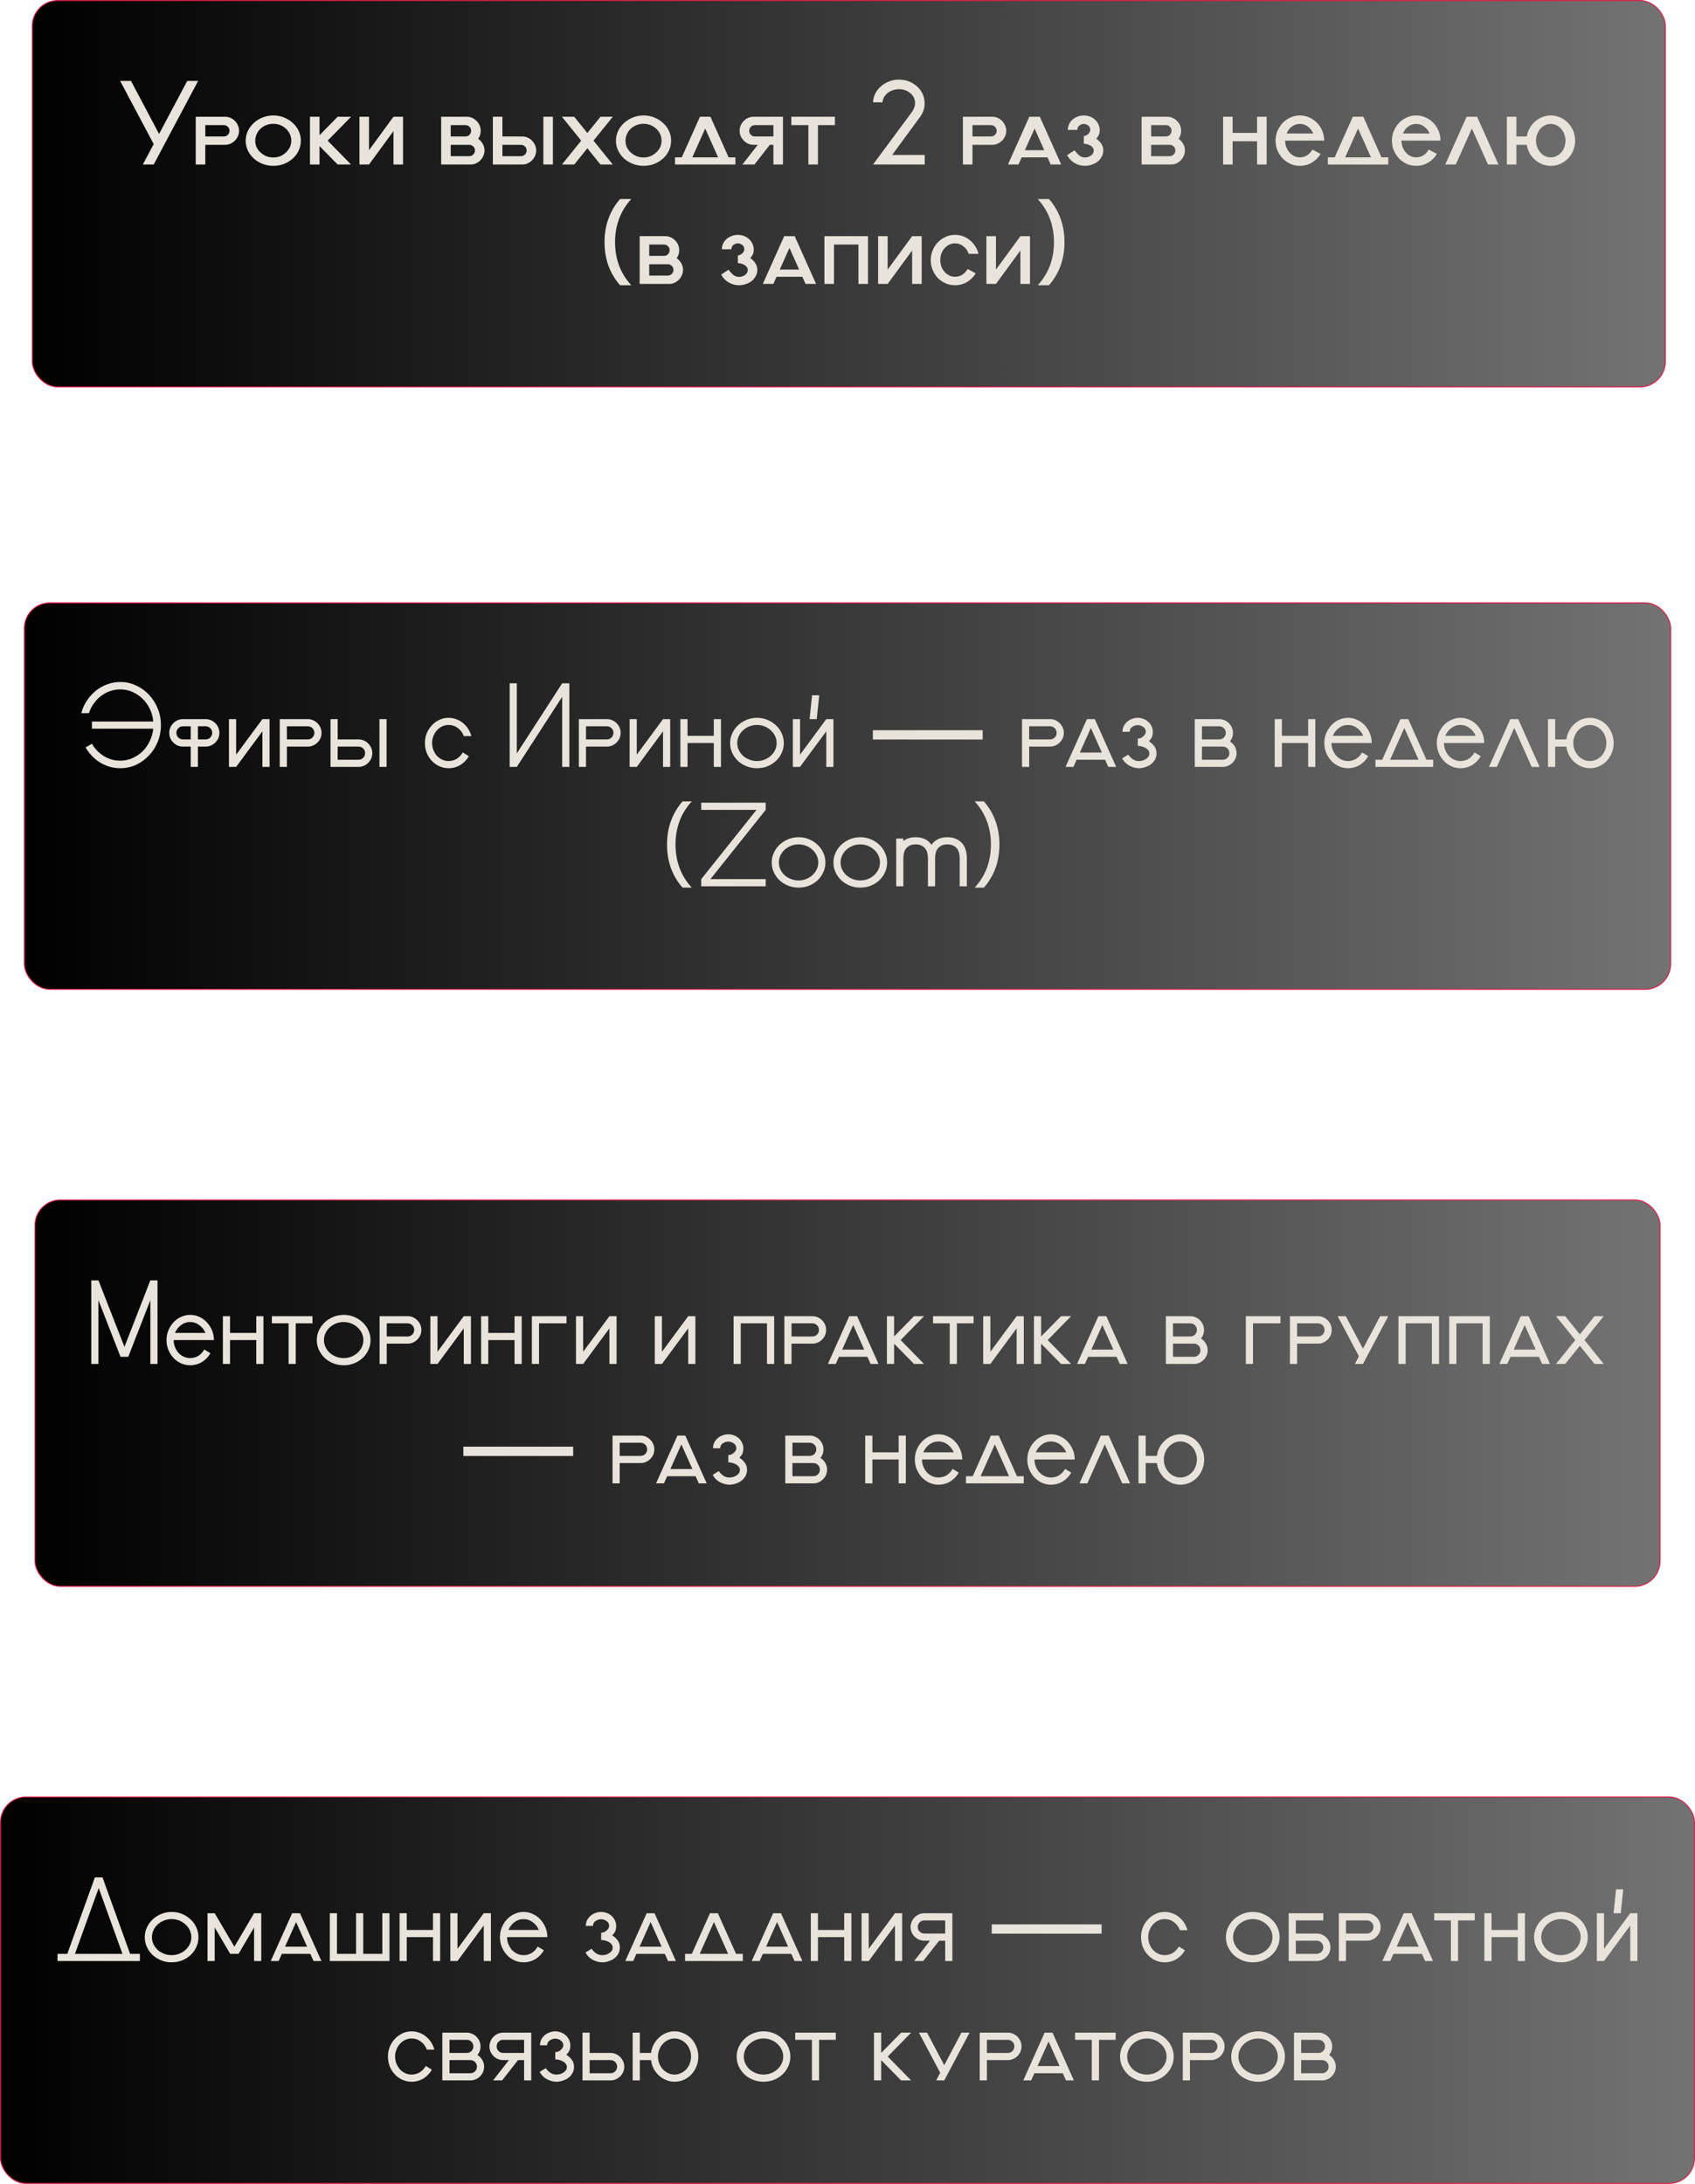
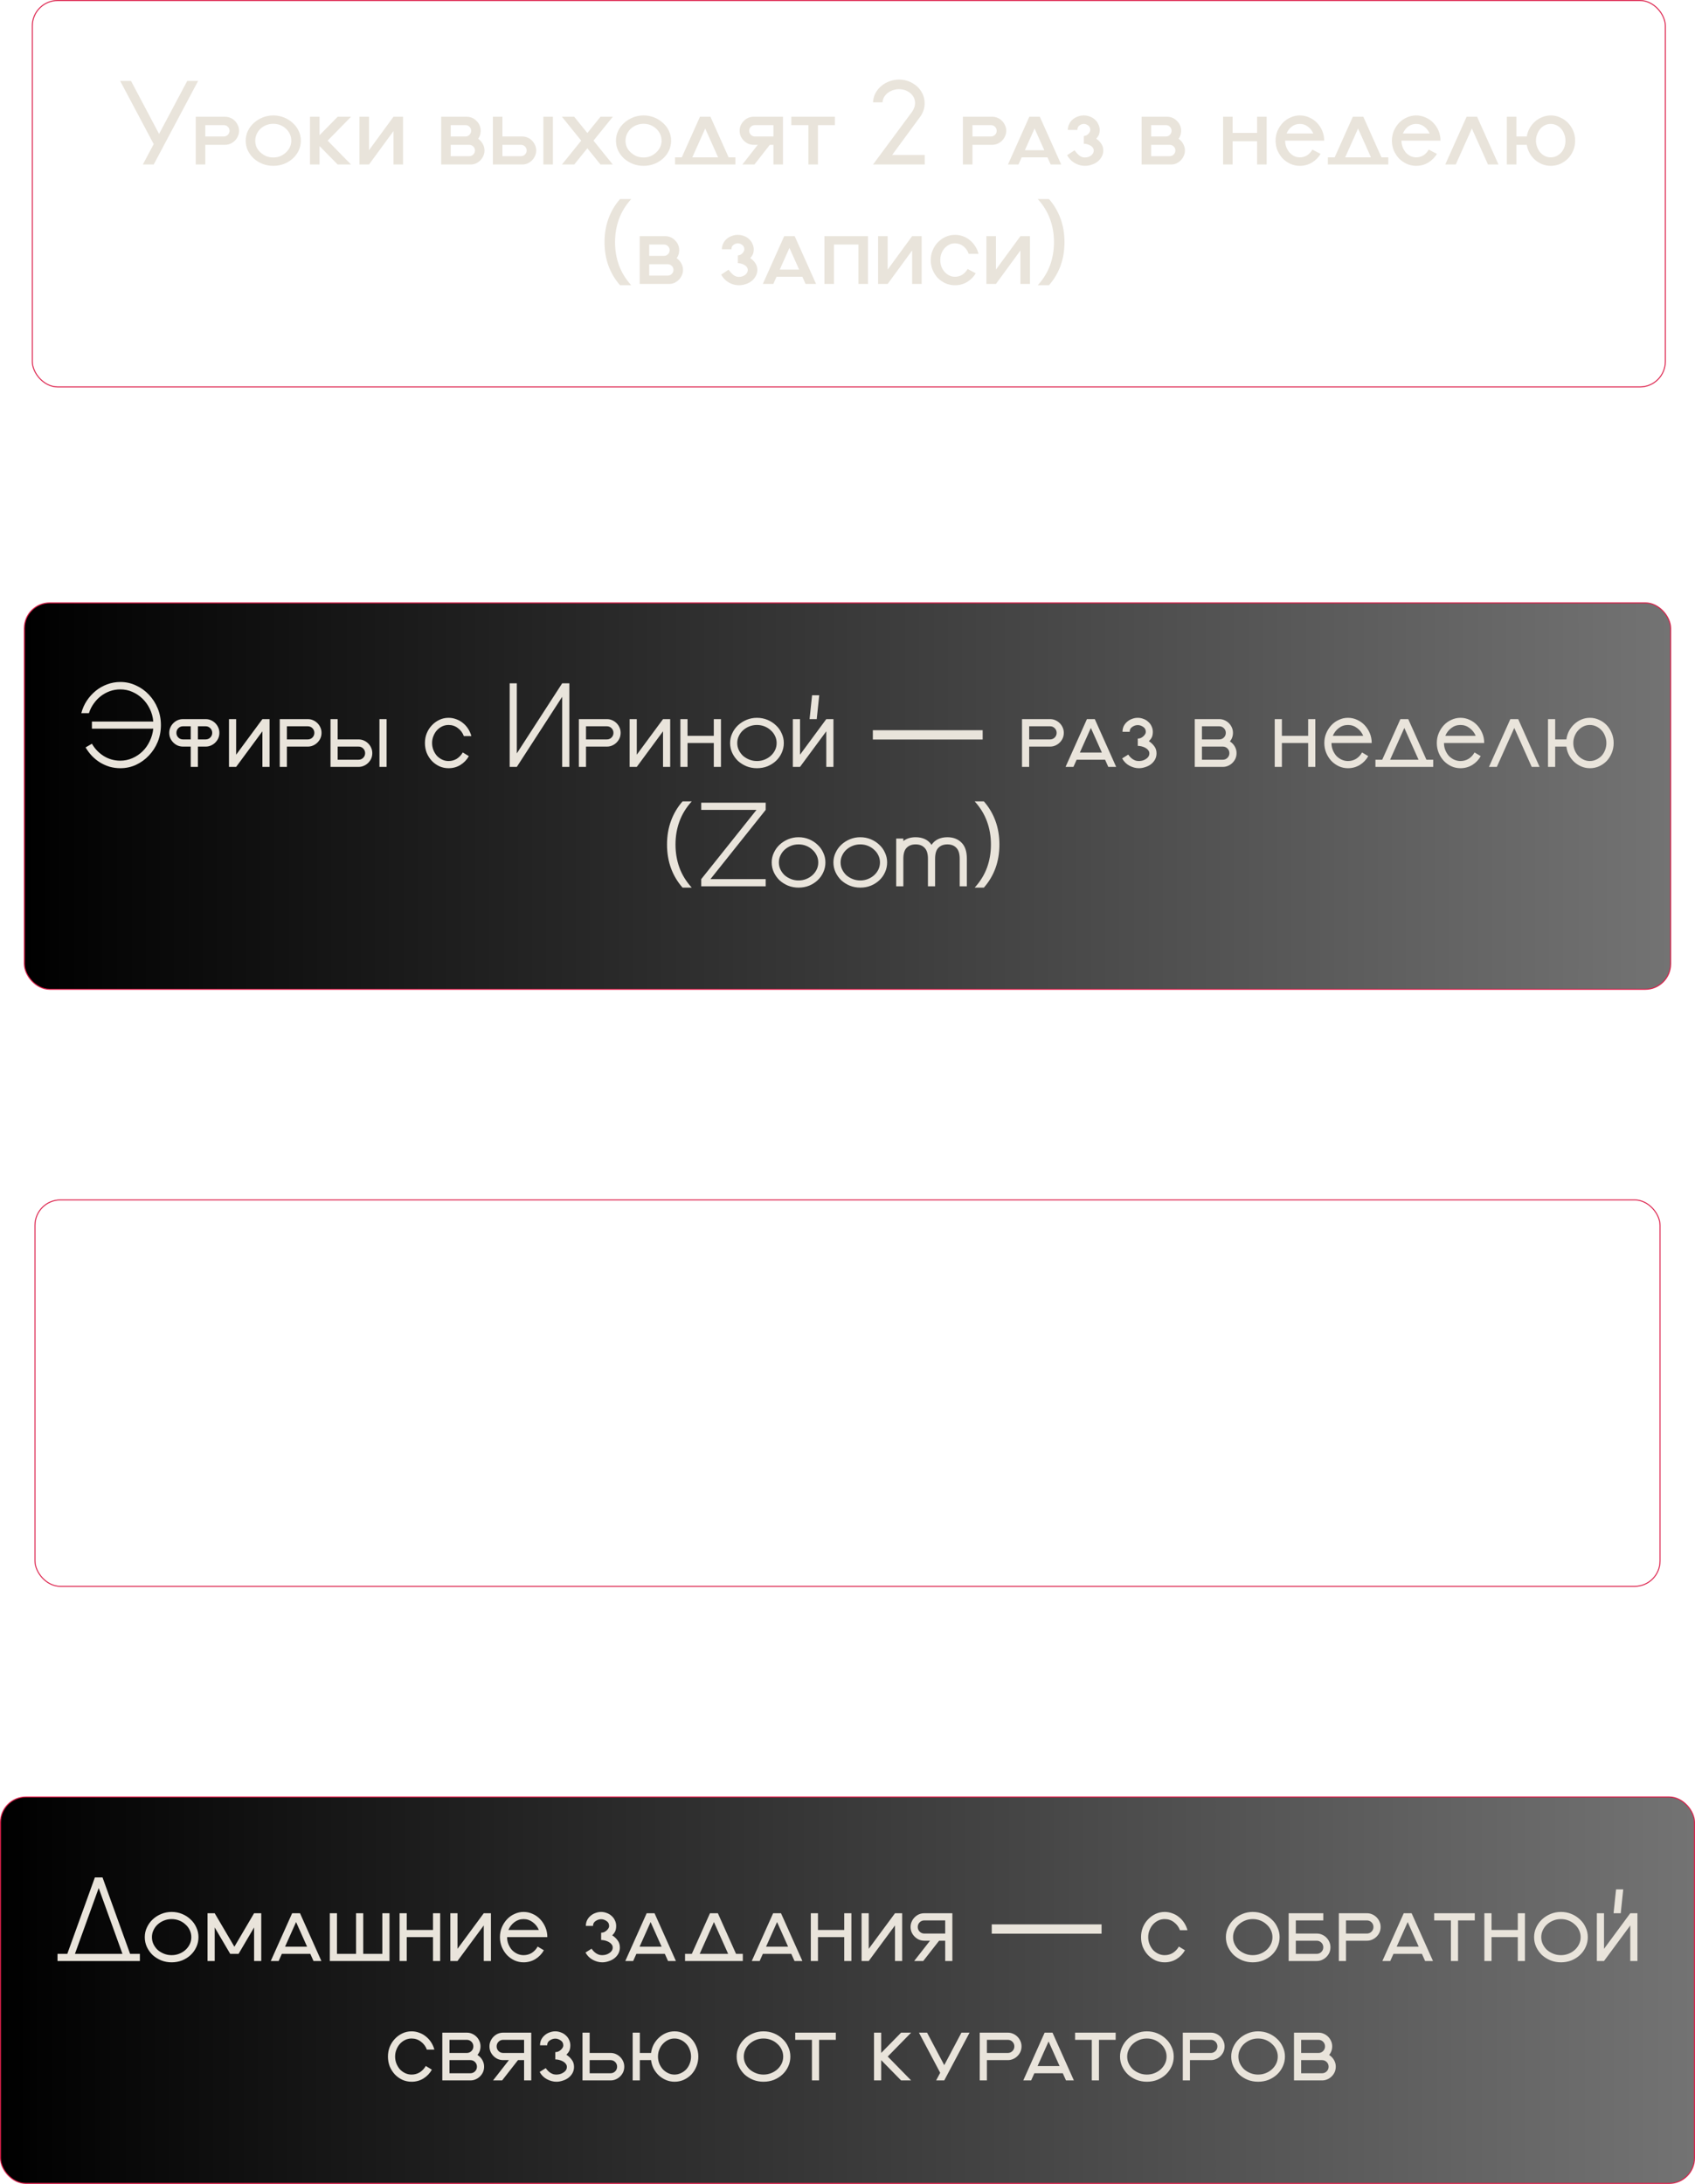
<svg xmlns="http://www.w3.org/2000/svg" width="639" height="823" viewBox="0 0 639 823" fill="none">
-   <rect x="12.188" y="0.188" width="615.625" height="145.625" rx="9.562" fill="url(#paint0_linear_18_530)" />
  <rect x="12.188" y="0.188" width="615.625" height="145.625" rx="9.562" stroke="#DC1F4A" stroke-width="0.375" />
  <path d="M74.683 30.5L57.943 62H53.848L57.943 54.305L45.298 30.5H49.393L59.968 50.48L70.588 30.5H74.683ZM73.796 44H77.395V62H73.796V44ZM74.02 51.425H84.371C84.971 51.425 85.481 51.215 85.9 50.795C86.32 50.375 86.531 49.88 86.531 49.31C86.531 48.68 86.32 48.17 85.9 47.78C85.481 47.36 84.971 47.15 84.371 47.15H74.02V44H84.82C85.54 44 86.216 44.135 86.846 44.405C87.505 44.675 88.076 45.065 88.555 45.575C89.035 46.055 89.41 46.61 89.68 47.24C89.981 47.87 90.13 48.56 90.13 49.31C90.13 50.03 89.981 50.705 89.68 51.335C89.41 51.965 89.035 52.52 88.555 53C88.076 53.48 87.505 53.87 86.846 54.17C86.216 54.44 85.54 54.575 84.82 54.575H74.02V51.425ZM92.626 53C92.626 51.71 92.896 50.495 93.436 49.355C94.006 48.185 94.756 47.18 95.686 46.34C96.646 45.47 97.756 44.78 99.016 44.27C100.276 43.76 101.611 43.505 103.021 43.505C104.461 43.505 105.811 43.76 107.071 44.27C108.331 44.78 109.426 45.47 110.356 46.34C111.316 47.18 112.066 48.185 112.606 49.355C113.146 50.495 113.416 51.71 113.416 53C113.416 54.32 113.146 55.565 112.606 56.735C112.066 57.875 111.316 58.88 110.356 59.75C109.426 60.59 108.331 61.265 107.071 61.775C105.811 62.255 104.461 62.495 103.021 62.495C101.611 62.495 100.276 62.255 99.016 61.775C97.756 61.265 96.646 60.59 95.686 59.75C94.756 58.88 94.006 57.875 93.436 56.735C92.896 55.565 92.626 54.32 92.626 53ZM96.226 53C96.226 53.9 96.391 54.725 96.721 55.475C97.081 56.225 97.576 56.885 98.206 57.455C98.836 58.025 99.556 58.49 100.366 58.85C101.206 59.18 102.091 59.345 103.021 59.345C103.981 59.345 104.866 59.18 105.676 58.85C106.486 58.49 107.191 58.025 107.791 57.455C108.421 56.885 108.916 56.225 109.276 55.475C109.636 54.695 109.816 53.87 109.816 53C109.816 52.13 109.636 51.305 109.276 50.525C108.916 49.745 108.421 49.07 107.791 48.5C107.191 47.93 106.486 47.48 105.676 47.15C104.866 46.82 103.981 46.655 103.021 46.655C102.091 46.655 101.206 46.82 100.366 47.15C99.556 47.48 98.836 47.93 98.206 48.5C97.606 49.07 97.126 49.745 96.766 50.525C96.406 51.305 96.226 52.13 96.226 53ZM116.86 62V44H120.46V62H116.86ZM127.3 62L119.785 54.35V51.65L127.3 44H132.34L123.52 53L132.34 62H127.3ZM135.514 62V44H139.114V56.6L148.339 44H151.939V62H148.339V49.4L139.114 62H135.514ZM166.318 62V44H169.918V62H166.318ZM166.543 54.575V51.425H177.343C178.093 51.425 178.783 51.56 179.413 51.83C180.043 52.1 180.598 52.49 181.078 53C181.558 53.48 181.933 54.035 182.203 54.665C182.503 55.295 182.653 55.97 182.653 56.69C182.653 57.44 182.503 58.13 182.203 58.76C181.933 59.39 181.558 59.945 181.078 60.425C180.598 60.905 180.043 61.295 179.413 61.595C178.783 61.865 178.093 62 177.343 62H166.543V58.85H176.893C177.493 58.85 178.003 58.64 178.423 58.22C178.843 57.8 179.053 57.29 179.053 56.69C179.053 56.09 178.843 55.595 178.423 55.205C178.003 54.785 177.493 54.575 176.893 54.575H166.543ZM166.543 47.15V44H175.948C176.668 44 177.343 44.135 177.973 44.405C178.603 44.675 179.158 45.065 179.638 45.575C180.148 46.055 180.538 46.61 180.808 47.24C181.078 47.87 181.213 48.545 181.213 49.265C181.213 50.015 181.078 50.705 180.808 51.335C180.538 51.965 180.148 52.52 179.638 53C179.158 53.48 178.603 53.87 177.973 54.17C177.343 54.44 176.668 54.575 175.948 54.575H166.543V51.425H175.498C176.098 51.425 176.593 51.215 176.983 50.795C177.403 50.375 177.613 49.865 177.613 49.265C177.613 48.665 177.403 48.17 176.983 47.78C176.593 47.36 176.098 47.15 175.498 47.15H166.543ZM186.032 54.575V51.425H196.832C197.552 51.425 198.227 51.56 198.857 51.83C199.517 52.1 200.087 52.49 200.567 53C201.047 53.48 201.422 54.035 201.692 54.665C201.992 55.295 202.142 55.97 202.142 56.69C202.142 57.44 201.992 58.13 201.692 58.76C201.422 59.39 201.047 59.945 200.567 60.425C200.087 60.905 199.517 61.295 198.857 61.595C198.227 61.865 197.552 62 196.832 62H186.032V58.85H196.382C196.982 58.85 197.492 58.64 197.912 58.22C198.332 57.8 198.542 57.305 198.542 56.735C198.542 56.105 198.332 55.595 197.912 55.205C197.492 54.785 196.982 54.575 196.382 54.575H186.032ZM185.807 62V44H189.407V62H185.807ZM204.842 62V44H208.442V62H204.842ZM211.844 44H216.479L231.014 62H226.379L211.844 44ZM231.014 44L216.479 62H211.844L226.379 44H231.014ZM232.212 53C232.212 51.71 232.482 50.495 233.022 49.355C233.592 48.185 234.342 47.18 235.272 46.34C236.232 45.47 237.342 44.78 238.602 44.27C239.862 43.76 241.197 43.505 242.607 43.505C244.047 43.505 245.397 43.76 246.657 44.27C247.917 44.78 249.012 45.47 249.942 46.34C250.902 47.18 251.652 48.185 252.192 49.355C252.732 50.495 253.002 51.71 253.002 53C253.002 54.32 252.732 55.565 252.192 56.735C251.652 57.875 250.902 58.88 249.942 59.75C249.012 60.59 247.917 61.265 246.657 61.775C245.397 62.255 244.047 62.495 242.607 62.495C241.197 62.495 239.862 62.255 238.602 61.775C237.342 61.265 236.232 60.59 235.272 59.75C234.342 58.88 233.592 57.875 233.022 56.735C232.482 55.565 232.212 54.32 232.212 53ZM235.812 53C235.812 53.9 235.977 54.725 236.307 55.475C236.667 56.225 237.162 56.885 237.792 57.455C238.422 58.025 239.142 58.49 239.952 58.85C240.792 59.18 241.677 59.345 242.607 59.345C243.567 59.345 244.452 59.18 245.262 58.85C246.072 58.49 246.777 58.025 247.377 57.455C248.007 56.885 248.502 56.225 248.862 55.475C249.222 54.695 249.402 53.87 249.402 53C249.402 52.13 249.222 51.305 248.862 50.525C248.502 49.745 248.007 49.07 247.377 48.5C246.777 47.93 246.072 47.48 245.262 47.15C244.452 46.82 243.567 46.655 242.607 46.655C241.677 46.655 240.792 46.82 239.952 47.15C239.142 47.48 238.422 47.93 237.792 48.5C237.192 49.07 236.712 49.745 236.352 50.525C235.992 51.305 235.812 52.13 235.812 53ZM255.82 62L263.875 44H267.835L259.78 62H255.82ZM254.47 62V59.3H277.24V62H254.47ZM275.89 62H271.93L263.875 44H267.835L275.89 62ZM294.946 51.425V54.575H284.146C283.396 54.575 282.706 54.44 282.076 54.17C281.446 53.87 280.891 53.48 280.411 53C279.931 52.52 279.541 51.965 279.241 51.335C278.971 50.705 278.836 50.015 278.836 49.265C278.836 48.545 278.971 47.87 279.241 47.24C279.541 46.61 279.931 46.055 280.411 45.575C280.891 45.065 281.446 44.675 282.076 44.405C282.706 44.135 283.396 44 284.146 44H294.946V47.15H284.596C283.996 47.15 283.486 47.36 283.066 47.78C282.646 48.17 282.436 48.665 282.436 49.265C282.436 49.865 282.646 50.375 283.066 50.795C283.486 51.215 283.996 51.425 284.596 51.425H294.946ZM295.171 44V62H291.571V44H295.171ZM279.871 62L285.946 54.215H290.491L284.416 62H279.871ZM298.324 47.15V44H314.749V47.15H308.359V62H304.759V47.15H298.324ZM329.128 62L343.888 42.065C344.578 41.015 344.938 39.995 344.968 39.005C344.998 37.985 344.758 37.085 344.248 36.305C343.738 35.495 343.018 34.85 342.088 34.37C341.158 33.86 340.078 33.605 338.848 33.605C338.188 33.605 337.513 33.71 336.823 33.92C336.133 34.13 335.488 34.445 334.888 34.865C334.318 35.255 333.823 35.765 333.403 36.395C333.013 36.995 332.773 37.715 332.683 38.555H329.128C329.188 37.265 329.503 36.095 330.073 35.045C330.673 33.965 331.423 33.065 332.323 32.345C333.223 31.595 334.228 31.025 335.338 30.635C336.478 30.215 337.648 30.005 338.848 30.005C340.738 30.005 342.418 30.425 343.888 31.265C345.388 32.105 346.543 33.2 347.353 34.55C348.163 35.87 348.568 37.355 348.568 39.005C348.598 40.625 348.088 42.23 347.038 43.82L336.328 58.4H348.613V62H329.128ZM363.008 44H366.608V62H363.008V44ZM363.233 51.425H373.583C374.183 51.425 374.693 51.215 375.113 50.795C375.533 50.375 375.743 49.88 375.743 49.31C375.743 48.68 375.533 48.17 375.113 47.78C374.693 47.36 374.183 47.15 373.583 47.15H363.233V44H374.033C374.753 44 375.428 44.135 376.058 44.405C376.718 44.675 377.288 45.065 377.768 45.575C378.248 46.055 378.623 46.61 378.893 47.24C379.193 47.87 379.343 48.56 379.343 49.31C379.343 50.03 379.193 50.705 378.893 51.335C378.623 51.965 378.248 52.52 377.768 53C377.288 53.48 376.718 53.87 376.058 54.17C375.428 54.44 374.753 54.575 374.033 54.575H363.233V51.425ZM379.992 62L388.047 44H392.007L383.952 62H379.992ZM383.457 59.3V56.6H396.597V59.3H383.457ZM400.062 62H396.102L388.047 44H392.007L400.062 62ZM408.594 54.17V51.245C408.864 51.245 409.134 51.185 409.404 51.065C409.704 50.945 409.959 50.78 410.169 50.57C410.409 50.36 410.604 50.12 410.754 49.85C410.934 49.58 411.024 49.28 411.024 48.95C411.024 48.2 410.754 47.645 410.214 47.285C409.704 46.895 409.164 46.7 408.594 46.7C408.024 46.7 407.469 46.895 406.929 47.285C406.419 47.645 406.164 48.2 406.164 48.95H402.564C402.564 48.23 402.714 47.54 403.014 46.88C403.314 46.19 403.734 45.605 404.274 45.125C404.844 44.615 405.489 44.225 406.209 43.955C406.959 43.655 407.754 43.505 408.594 43.505C409.434 43.505 410.214 43.655 410.934 43.955C411.684 44.225 412.314 44.615 412.824 45.125C413.364 45.605 413.784 46.19 414.084 46.88C414.414 47.54 414.579 48.23 414.579 48.95C414.579 49.67 414.474 50.285 414.264 50.795C414.054 51.275 413.724 51.77 413.274 52.28C414.054 52.79 414.684 53.42 415.164 54.17C415.674 54.89 415.929 55.745 415.929 56.735C415.929 57.545 415.734 58.31 415.344 59.03C414.954 59.75 414.444 60.365 413.814 60.875C413.184 61.385 412.449 61.775 411.609 62.045C410.769 62.345 409.899 62.495 408.999 62.495C407.649 62.495 406.374 62.15 405.174 61.46C403.974 60.77 403.014 59.78 402.294 58.49L405.084 56.645C405.444 57.095 405.774 57.5 406.074 57.86C406.404 58.19 406.719 58.475 407.019 58.715C407.349 58.925 407.679 59.09 408.009 59.21C408.339 59.3 408.669 59.345 408.999 59.345C409.329 59.345 409.689 59.3 410.079 59.21C410.469 59.09 410.829 58.925 411.159 58.715C411.489 58.505 411.759 58.235 411.969 57.905C412.209 57.545 412.329 57.155 412.329 56.735C412.329 56.315 412.209 55.955 411.969 55.655C411.759 55.325 411.459 55.055 411.069 54.845C410.709 54.635 410.304 54.47 409.854 54.35C409.404 54.23 408.984 54.17 408.594 54.17ZM430.373 62V44H433.973V62H430.373ZM430.598 54.575V51.425H441.398C442.148 51.425 442.838 51.56 443.468 51.83C444.098 52.1 444.653 52.49 445.133 53C445.613 53.48 445.988 54.035 446.258 54.665C446.558 55.295 446.708 55.97 446.708 56.69C446.708 57.44 446.558 58.13 446.258 58.76C445.988 59.39 445.613 59.945 445.133 60.425C444.653 60.905 444.098 61.295 443.468 61.595C442.838 61.865 442.148 62 441.398 62H430.598V58.85H440.948C441.548 58.85 442.058 58.64 442.478 58.22C442.898 57.8 443.108 57.29 443.108 56.69C443.108 56.09 442.898 55.595 442.478 55.205C442.058 54.785 441.548 54.575 440.948 54.575H430.598ZM430.598 47.15V44H440.003C440.723 44 441.398 44.135 442.028 44.405C442.658 44.675 443.213 45.065 443.693 45.575C444.203 46.055 444.593 46.61 444.863 47.24C445.133 47.87 445.268 48.545 445.268 49.265C445.268 50.015 445.133 50.705 444.863 51.335C444.593 51.965 444.203 52.52 443.693 53C443.213 53.48 442.658 53.87 442.028 54.17C441.398 54.44 440.723 54.575 440.003 54.575H430.598V51.425H439.553C440.153 51.425 440.648 51.215 441.038 50.795C441.458 50.375 441.668 49.865 441.668 49.265C441.668 48.665 441.458 48.17 441.038 47.78C440.648 47.36 440.153 47.15 439.553 47.15H430.598ZM461.089 62V44H464.689V62H461.089ZM473.914 62V44H477.514V62H473.914ZM464.689 53.225V50.075H473.914V53.225H464.689ZM490.021 62.495C488.791 62.495 487.621 62.255 486.511 61.775C485.401 61.265 484.426 60.59 483.586 59.75C482.776 58.88 482.116 57.875 481.606 56.735C481.126 55.565 480.886 54.32 480.886 53C480.886 51.68 481.126 50.45 481.606 49.31C482.116 48.17 482.776 47.165 483.586 46.295C484.426 45.425 485.401 44.75 486.511 44.27C487.621 43.76 488.791 43.505 490.021 43.505C491.281 43.505 492.466 43.76 493.576 44.27C494.686 44.75 495.661 45.425 496.501 46.295C497.341 47.165 498.001 48.17 498.481 49.31C498.961 50.45 499.201 51.68 499.201 53H484.486C484.486 53.87 484.636 54.695 484.936 55.475C485.236 56.225 485.626 56.885 486.106 57.455C486.616 58.025 487.201 58.475 487.861 58.805C488.551 59.135 489.271 59.3 490.021 59.3C491.041 59.3 491.956 59.045 492.766 58.535C493.606 57.995 494.266 57.275 494.746 56.375L497.851 57.995C497.041 59.345 495.946 60.44 494.566 61.28C493.216 62.09 491.701 62.495 490.021 62.495ZM485.026 50.3H495.106C494.626 49.22 493.936 48.35 493.036 47.69C492.166 47.03 491.161 46.7 490.021 46.7C488.911 46.7 487.906 47.03 487.006 47.69C486.136 48.35 485.476 49.22 485.026 50.3ZM501.945 62L510 44H513.96L505.905 62H501.945ZM500.595 62V59.3H523.365V62H500.595ZM522.015 62H518.055L510 44H513.96L522.015 62ZM533.876 62.495C532.646 62.495 531.476 62.255 530.366 61.775C529.256 61.265 528.281 60.59 527.441 59.75C526.631 58.88 525.971 57.875 525.461 56.735C524.981 55.565 524.741 54.32 524.741 53C524.741 51.68 524.981 50.45 525.461 49.31C525.971 48.17 526.631 47.165 527.441 46.295C528.281 45.425 529.256 44.75 530.366 44.27C531.476 43.76 532.646 43.505 533.876 43.505C535.136 43.505 536.321 43.76 537.431 44.27C538.541 44.75 539.516 45.425 540.356 46.295C541.196 47.165 541.856 48.17 542.336 49.31C542.816 50.45 543.056 51.68 543.056 53H528.341C528.341 53.87 528.491 54.695 528.791 55.475C529.091 56.225 529.481 56.885 529.961 57.455C530.471 58.025 531.056 58.475 531.716 58.805C532.406 59.135 533.126 59.3 533.876 59.3C534.896 59.3 535.811 59.045 536.621 58.535C537.461 57.995 538.121 57.275 538.601 56.375L541.706 57.995C540.896 59.345 539.801 60.44 538.421 61.28C537.071 62.09 535.556 62.495 533.876 62.495ZM528.881 50.3H538.961C538.481 49.22 537.791 48.35 536.891 47.69C536.021 47.03 535.016 46.7 533.876 46.7C532.766 46.7 531.761 47.03 530.861 47.69C529.991 48.35 529.331 49.22 528.881 50.3ZM544.845 62L552.9 44H556.86L548.805 62H544.845ZM564.915 62H560.955L552.9 44H556.86L564.915 62ZM571.669 54.575V62H568.069V44H571.669V51.425H575.584C575.764 50.315 576.124 49.28 576.664 48.32C577.204 47.36 577.879 46.52 578.689 45.8C579.499 45.08 580.414 44.525 581.434 44.135C582.454 43.715 583.519 43.505 584.629 43.505C585.889 43.505 587.074 43.76 588.184 44.27C589.294 44.75 590.269 45.425 591.109 46.295C591.949 47.165 592.609 48.17 593.089 49.31C593.569 50.45 593.809 51.68 593.809 53C593.809 54.32 593.569 55.565 593.089 56.735C592.609 57.875 591.949 58.88 591.109 59.75C590.269 60.59 589.294 61.265 588.184 61.775C587.074 62.255 585.889 62.495 584.629 62.495C583.519 62.495 582.454 62.3 581.434 61.91C580.414 61.49 579.499 60.935 578.689 60.245C577.879 59.525 577.204 58.685 576.664 57.725C576.124 56.765 575.764 55.715 575.584 54.575H571.669ZM579.049 53C579.049 53.84 579.199 54.65 579.499 55.43C579.799 56.21 580.189 56.885 580.669 57.455C581.179 58.025 581.764 58.475 582.424 58.805C583.114 59.135 583.834 59.3 584.584 59.3C585.394 59.3 586.129 59.135 586.789 58.805C587.479 58.475 588.079 58.025 588.589 57.455C589.099 56.885 589.489 56.21 589.759 55.43C590.029 54.65 590.164 53.84 590.164 53C590.164 52.13 590.014 51.32 589.714 50.57C589.444 49.79 589.054 49.115 588.544 48.545C588.064 47.975 587.479 47.525 586.789 47.195C586.099 46.865 585.364 46.7 584.584 46.7C583.834 46.7 583.114 46.865 582.424 47.195C581.764 47.525 581.179 47.975 580.669 48.545C580.189 49.115 579.799 49.79 579.499 50.57C579.199 51.32 579.049 52.13 579.049 53ZM231.865 91.25C231.865 94.34 232.36 97.25 233.35 99.98C234.34 102.68 235.885 105.185 237.985 107.495H233.755C231.835 105.305 230.38 102.86 229.39 100.16C228.4 97.43 227.905 94.46 227.905 91.25C227.905 88.04 228.4 85.085 229.39 82.385C230.38 79.655 231.835 77.195 233.755 75.005H237.985C235.885 77.315 234.34 79.835 233.35 82.565C232.36 85.265 231.865 88.16 231.865 91.25ZM241.153 107V89H244.753V107H241.153ZM241.378 99.575V96.425H252.178C252.928 96.425 253.618 96.56 254.248 96.83C254.878 97.1 255.433 97.49 255.913 98C256.393 98.48 256.768 99.035 257.038 99.665C257.338 100.295 257.488 100.97 257.488 101.69C257.488 102.44 257.338 103.13 257.038 103.76C256.768 104.39 256.393 104.945 255.913 105.425C255.433 105.905 254.878 106.295 254.248 106.595C253.618 106.865 252.928 107 252.178 107H241.378V103.85H251.728C252.328 103.85 252.838 103.64 253.258 103.22C253.678 102.8 253.888 102.29 253.888 101.69C253.888 101.09 253.678 100.595 253.258 100.205C252.838 99.785 252.328 99.575 251.728 99.575H241.378ZM241.378 92.15V89H250.783C251.503 89 252.178 89.135 252.808 89.405C253.438 89.675 253.993 90.065 254.473 90.575C254.983 91.055 255.373 91.61 255.643 92.24C255.913 92.87 256.048 93.545 256.048 94.265C256.048 95.015 255.913 95.705 255.643 96.335C255.373 96.965 254.983 97.52 254.473 98C253.993 98.48 253.438 98.87 252.808 99.17C252.178 99.44 251.503 99.575 250.783 99.575H241.378V96.425H250.333C250.933 96.425 251.428 96.215 251.818 95.795C252.238 95.375 252.448 94.865 252.448 94.265C252.448 93.665 252.238 93.17 251.818 92.78C251.428 92.36 250.933 92.15 250.333 92.15H241.378ZM278.169 99.17V96.245C278.439 96.245 278.709 96.185 278.979 96.065C279.279 95.945 279.534 95.78 279.744 95.57C279.984 95.36 280.179 95.12 280.329 94.85C280.509 94.58 280.599 94.28 280.599 93.95C280.599 93.2 280.329 92.645 279.789 92.285C279.279 91.895 278.739 91.7 278.169 91.7C277.599 91.7 277.044 91.895 276.504 92.285C275.994 92.645 275.739 93.2 275.739 93.95H272.139C272.139 93.23 272.289 92.54 272.589 91.88C272.889 91.19 273.309 90.605 273.849 90.125C274.419 89.615 275.064 89.225 275.784 88.955C276.534 88.655 277.329 88.505 278.169 88.505C279.009 88.505 279.789 88.655 280.509 88.955C281.259 89.225 281.889 89.615 282.399 90.125C282.939 90.605 283.359 91.19 283.659 91.88C283.989 92.54 284.154 93.23 284.154 93.95C284.154 94.67 284.049 95.285 283.839 95.795C283.629 96.275 283.299 96.77 282.849 97.28C283.629 97.79 284.259 98.42 284.739 99.17C285.249 99.89 285.504 100.745 285.504 101.735C285.504 102.545 285.309 103.31 284.919 104.03C284.529 104.75 284.019 105.365 283.389 105.875C282.759 106.385 282.024 106.775 281.184 107.045C280.344 107.345 279.474 107.495 278.574 107.495C277.224 107.495 275.949 107.15 274.749 106.46C273.549 105.77 272.589 104.78 271.869 103.49L274.659 101.645C275.019 102.095 275.349 102.5 275.649 102.86C275.979 103.19 276.294 103.475 276.594 103.715C276.924 103.925 277.254 104.09 277.584 104.21C277.914 104.3 278.244 104.345 278.574 104.345C278.904 104.345 279.264 104.3 279.654 104.21C280.044 104.09 280.404 103.925 280.734 103.715C281.064 103.505 281.334 103.235 281.544 102.905C281.784 102.545 281.904 102.155 281.904 101.735C281.904 101.315 281.784 100.955 281.544 100.655C281.334 100.325 281.034 100.055 280.644 99.845C280.284 99.635 279.879 99.47 279.429 99.35C278.979 99.23 278.559 99.17 278.169 99.17ZM287.579 107L295.634 89H299.594L291.539 107H287.579ZM291.044 104.3V101.6H304.184V104.3H291.044ZM307.649 107H303.689L295.634 89H299.594L307.649 107ZM310.803 107V89H314.403V107H310.803ZM323.628 107V89H327.228V107H323.628ZM314.403 92.15V89H323.628V92.15H314.403ZM331.039 107V89H334.639V101.6L343.864 89H347.464V107H343.864V94.4L334.639 107H331.039ZM360.016 107.495C358.756 107.495 357.571 107.255 356.461 106.775C355.351 106.265 354.376 105.59 353.536 104.75C352.726 103.88 352.081 102.875 351.601 101.735C351.121 100.565 350.881 99.32 350.881 98C350.881 96.71 351.121 95.495 351.601 94.355C352.081 93.185 352.726 92.18 353.536 91.34C354.376 90.47 355.351 89.78 356.461 89.27C357.571 88.76 358.756 88.505 360.016 88.505C361.096 88.505 362.116 88.685 363.076 89.045C364.066 89.405 364.936 89.915 365.686 90.575C366.466 91.205 367.126 91.955 367.666 92.825C368.236 93.695 368.641 94.64 368.881 95.66H365.191C364.801 94.49 364.141 93.545 363.211 92.825C362.281 92.075 361.216 91.7 360.016 91.7C359.236 91.7 358.516 91.865 357.856 92.195C357.196 92.525 356.611 92.975 356.101 93.545C355.591 94.115 355.186 94.79 354.886 95.57C354.616 96.32 354.481 97.13 354.481 98C354.481 98.87 354.616 99.695 354.886 100.475C355.186 101.225 355.591 101.885 356.101 102.455C356.611 103.025 357.196 103.475 357.856 103.805C358.516 104.135 359.236 104.3 360.016 104.3C361.036 104.3 361.951 104.045 362.761 103.535C363.601 102.995 364.276 102.275 364.786 101.375L367.846 102.995C367.036 104.345 365.941 105.44 364.561 106.28C363.211 107.09 361.696 107.495 360.016 107.495ZM371.863 107V89H375.463V101.6L384.688 89H388.288V107H384.688V94.4L375.463 107H371.863ZM397.34 91.25C397.34 88.16 396.845 85.265 395.855 82.565C394.865 79.835 393.32 77.315 391.22 75.005H395.45C397.37 77.195 398.825 79.655 399.815 82.385C400.805 85.085 401.3 88.04 401.3 91.25C401.3 94.46 400.805 97.43 399.815 100.16C398.825 102.86 397.37 105.305 395.45 107.495H391.22C393.32 105.185 394.865 102.68 395.855 99.98C396.845 97.25 397.34 94.34 397.34 91.25Z" fill="#E9E4DB" />
  <rect x="9.188" y="227.188" width="620.625" height="145.625" rx="9.562" fill="url(#paint1_linear_18_530)" />
  <rect x="9.188" y="227.188" width="620.625" height="145.625" rx="9.562" stroke="#DC1F4A" stroke-width="0.375" />
  <path d="M45.362 289.495C43.983 289.495 42.648 289.315 41.358 288.955C40.068 288.565 38.852 288.025 37.712 287.335C36.602 286.645 35.583 285.82 34.653 284.86C33.752 283.9 32.958 282.835 32.267 281.665L34.653 280.27C35.763 282.19 37.248 283.735 39.108 284.905C40.998 286.075 43.083 286.66 45.362 286.66C46.953 286.66 48.468 286.345 49.907 285.715C51.347 285.085 52.623 284.23 53.733 283.15C54.843 282.07 55.742 280.795 56.432 279.325C57.153 277.855 57.602 276.28 57.782 274.6H34.653V271.9H57.782C57.633 270.19 57.197 268.6 56.477 267.13C55.758 265.66 54.843 264.385 53.733 263.305C52.623 262.225 51.347 261.37 49.907 260.74C48.498 260.11 46.983 259.795 45.362 259.795C43.983 259.795 42.663 260.02 41.403 260.47C40.172 260.92 39.047 261.535 38.028 262.315C37.008 263.095 36.108 264.04 35.328 265.15C34.547 266.23 33.947 267.43 33.528 268.75H30.648C31.098 267.04 31.788 265.48 32.718 264.07C33.678 262.63 34.803 261.385 36.093 260.335C37.383 259.285 38.807 258.475 40.367 257.905C41.958 257.305 43.623 257.005 45.362 257.005C47.462 257.005 49.428 257.44 51.258 258.31C53.117 259.15 54.737 260.305 56.117 261.775C57.528 263.245 58.638 264.97 59.447 266.95C60.258 268.9 60.663 271 60.663 273.25C60.663 275.5 60.258 277.615 59.447 279.595C58.638 281.545 57.528 283.255 56.117 284.725C54.737 286.195 53.117 287.365 51.258 288.235C49.428 289.075 47.462 289.495 45.362 289.495ZM71.903 289V281.35H68.978C68.258 281.35 67.583 281.215 66.953 280.945C66.353 280.675 65.813 280.3 65.333 279.82C64.853 279.34 64.478 278.8 64.208 278.2C63.938 277.57 63.803 276.895 63.803 276.175C63.803 275.455 63.938 274.795 64.208 274.195C64.478 273.565 64.853 273.01 65.333 272.53C65.813 272.05 66.353 271.675 66.953 271.405C67.583 271.135 68.258 271 68.978 271H77.528C78.248 271 78.908 271.135 79.508 271.405C80.138 271.675 80.693 272.05 81.173 272.53C81.653 273.01 82.028 273.565 82.298 274.195C82.568 274.795 82.703 275.455 82.703 276.175C82.703 276.895 82.568 277.57 82.298 278.2C82.028 278.8 81.653 279.34 81.173 279.82C80.693 280.3 80.138 280.675 79.508 280.945C78.908 281.215 78.248 281.35 77.528 281.35H74.603V289H71.903ZM71.903 278.65V273.7H68.978C68.288 273.7 67.703 273.94 67.223 274.42C66.743 274.9 66.503 275.485 66.503 276.175C66.503 276.865 66.743 277.45 67.223 277.93C67.703 278.41 68.288 278.65 68.978 278.65H71.903ZM74.603 278.65H77.528C78.218 278.65 78.803 278.41 79.283 277.93C79.763 277.45 80.003 276.865 80.003 276.175C80.003 275.485 79.763 274.9 79.283 274.42C78.803 273.94 78.218 273.7 77.528 273.7H74.603V278.65ZM86.324 289V271H89.024V284.41L98.924 271H101.624V289H98.924V275.59L89.024 289H86.324ZM105.462 271H108.162V289H105.462V271ZM105.687 278.65H116.037C116.727 278.65 117.312 278.41 117.792 277.93C118.272 277.45 118.512 276.865 118.512 276.175C118.512 275.485 118.272 274.9 117.792 274.42C117.312 273.94 116.727 273.7 116.037 273.7H105.687V271H116.037C116.757 271 117.417 271.135 118.017 271.405C118.647 271.675 119.202 272.05 119.682 272.53C120.162 273.01 120.537 273.565 120.807 274.195C121.077 274.795 121.212 275.455 121.212 276.175C121.212 276.895 121.077 277.57 120.807 278.2C120.537 278.8 120.162 279.34 119.682 279.82C119.202 280.3 118.647 280.675 118.017 280.945C117.417 281.215 116.757 281.35 116.037 281.35H105.687V278.65ZM124.824 281.35V278.65H135.174C135.894 278.65 136.554 278.785 137.154 279.055C137.784 279.325 138.339 279.7 138.819 280.18C139.299 280.66 139.674 281.215 139.944 281.845C140.214 282.445 140.349 283.105 140.349 283.825C140.349 284.545 140.214 285.22 139.944 285.85C139.674 286.45 139.299 286.99 138.819 287.47C138.339 287.95 137.784 288.325 137.154 288.595C136.554 288.865 135.894 289 135.174 289H124.824V286.3H135.174C135.864 286.3 136.449 286.06 136.929 285.58C137.409 285.1 137.649 284.515 137.649 283.825C137.649 283.135 137.409 282.55 136.929 282.07C136.449 281.59 135.864 281.35 135.174 281.35H124.824ZM124.599 289V271H127.299V289H124.599ZM143.049 289V271H145.749V289H143.049ZM169.104 289.495C167.874 289.495 166.719 289.255 165.639 288.775C164.559 288.265 163.614 287.59 162.804 286.75C161.994 285.88 161.349 284.875 160.869 283.735C160.419 282.565 160.194 281.32 160.194 280C160.194 278.71 160.419 277.495 160.869 276.355C161.349 275.185 161.994 274.18 162.804 273.34C163.614 272.47 164.559 271.78 165.639 271.27C166.719 270.76 167.874 270.505 169.104 270.505C170.124 270.505 171.099 270.685 172.029 271.045C172.959 271.375 173.799 271.855 174.549 272.485C175.299 273.085 175.944 273.805 176.484 274.645C177.024 275.485 177.429 276.4 177.699 277.39H174.864C174.414 276.16 173.664 275.155 172.614 274.375C171.594 273.595 170.424 273.205 169.104 273.205C168.234 273.205 167.424 273.385 166.674 273.745C165.924 274.105 165.264 274.6 164.694 275.23C164.154 275.83 163.719 276.55 163.389 277.39C163.059 278.2 162.894 279.07 162.894 280C162.894 280.93 163.059 281.815 163.389 282.655C163.719 283.465 164.154 284.185 164.694 284.815C165.264 285.415 165.924 285.895 166.674 286.255C167.424 286.615 168.234 286.795 169.104 286.795C170.244 286.795 171.279 286.51 172.209 285.94C173.139 285.34 173.889 284.545 174.459 283.555L176.754 284.95C175.974 286.33 174.909 287.44 173.559 288.28C172.239 289.09 170.754 289.495 169.104 289.495ZM214.639 289H211.939V262.585L194.839 289H192.139V257.5H194.839V283.915L211.939 257.5H214.639V289ZM218.22 271H220.92V289H218.22V271ZM218.445 278.65H228.795C229.485 278.65 230.07 278.41 230.55 277.93C231.03 277.45 231.27 276.865 231.27 276.175C231.27 275.485 231.03 274.9 230.55 274.42C230.07 273.94 229.485 273.7 228.795 273.7H218.445V271H228.795C229.515 271 230.175 271.135 230.775 271.405C231.405 271.675 231.96 272.05 232.44 272.53C232.92 273.01 233.295 273.565 233.565 274.195C233.835 274.795 233.97 275.455 233.97 276.175C233.97 276.895 233.835 277.57 233.565 278.2C233.295 278.8 232.92 279.34 232.44 279.82C231.96 280.3 231.405 280.675 230.775 280.945C230.175 281.215 229.515 281.35 228.795 281.35H218.445V278.65ZM237.357 289V271H240.057V284.41L249.957 271H252.657V289H249.957V275.59L240.057 289H237.357ZM256.495 289V271H259.195V289H256.495ZM269.095 289V271H271.795V289H269.095ZM259.195 280V277.3H269.095V280H259.195ZM275.238 280C275.238 278.71 275.508 277.495 276.048 276.355C276.588 275.185 277.308 274.18 278.208 273.34C279.138 272.47 280.218 271.78 281.448 271.27C282.678 270.76 283.983 270.505 285.363 270.505C286.773 270.505 288.093 270.76 289.323 271.27C290.553 271.78 291.618 272.47 292.518 273.34C293.448 274.18 294.168 275.185 294.678 276.355C295.218 277.495 295.488 278.71 295.488 280C295.488 281.32 295.218 282.565 294.678 283.735C294.168 284.875 293.448 285.88 292.518 286.75C291.618 287.59 290.553 288.265 289.323 288.775C288.093 289.255 286.773 289.495 285.363 289.495C283.983 289.495 282.678 289.255 281.448 288.775C280.218 288.265 279.138 287.59 278.208 286.75C277.308 285.88 276.588 284.875 276.048 283.735C275.508 282.565 275.238 281.32 275.238 280ZM277.938 280C277.938 280.96 278.133 281.845 278.523 282.655C278.913 283.465 279.438 284.185 280.098 284.815C280.788 285.415 281.583 285.895 282.483 286.255C283.383 286.615 284.343 286.795 285.363 286.795C286.383 286.795 287.343 286.615 288.243 286.255C289.143 285.895 289.923 285.415 290.583 284.815C291.273 284.185 291.813 283.465 292.203 282.655C292.593 281.845 292.788 280.96 292.788 280C292.788 279.07 292.593 278.2 292.203 277.39C291.813 276.55 291.273 275.83 290.583 275.23C289.923 274.6 289.143 274.105 288.243 273.745C287.343 273.385 286.383 273.205 285.363 273.205C284.343 273.205 283.383 273.385 282.483 273.745C281.583 274.105 280.788 274.6 280.098 275.23C279.438 275.83 278.913 276.55 278.523 277.39C278.133 278.2 277.938 279.07 277.938 280ZM298.9 289V271H301.6V284.41L311.5 271H314.2V289H311.5V275.59L301.6 289H298.9ZM305.2 271L306.145 262H308.845L307.9 271H305.2ZM329.055 278.695V275.185H370.455V278.695H329.055ZM385.293 271H387.993V289H385.293V271ZM385.518 278.65H395.868C396.558 278.65 397.143 278.41 397.623 277.93C398.103 277.45 398.343 276.865 398.343 276.175C398.343 275.485 398.103 274.9 397.623 274.42C397.143 273.94 396.558 273.7 395.868 273.7H385.518V271H395.868C396.588 271 397.248 271.135 397.848 271.405C398.478 271.675 399.033 272.05 399.513 272.53C399.993 273.01 400.368 273.565 400.638 274.195C400.908 274.795 401.043 275.455 401.043 276.175C401.043 276.895 400.908 277.57 400.638 278.2C400.368 278.8 399.993 279.34 399.513 279.82C399.033 280.3 398.478 280.675 397.848 280.945C397.248 281.215 396.588 281.35 395.868 281.35H385.518V278.65ZM401.706 289L409.761 271H412.731L404.676 289H401.706ZM404.676 286.3V283.6H417.816V286.3H404.676ZM420.786 289H417.816L409.761 271H412.731L420.786 289ZM428.935 281.08V278.335C429.265 278.335 429.61 278.275 429.97 278.155C430.33 278.005 430.645 277.81 430.915 277.57C431.215 277.33 431.455 277.06 431.635 276.76C431.845 276.46 431.95 276.13 431.95 275.77C431.95 274.96 431.62 274.345 430.96 273.925C430.3 273.475 429.625 273.25 428.935 273.25C428.215 273.25 427.525 273.475 426.865 273.925C426.205 274.345 425.875 274.96 425.875 275.77H423.175C423.175 275.02 423.325 274.315 423.625 273.655C423.955 272.995 424.39 272.44 424.93 271.99C425.47 271.51 426.085 271.15 426.775 270.91C427.465 270.64 428.185 270.505 428.935 270.505C429.655 270.505 430.36 270.64 431.05 270.91C431.74 271.15 432.34 271.51 432.85 271.99C433.39 272.44 433.81 272.995 434.11 273.655C434.44 274.315 434.605 275.02 434.605 275.77C434.605 276.58 434.485 277.255 434.245 277.795C434.005 278.305 433.63 278.815 433.12 279.325C433.93 279.835 434.605 280.465 435.145 281.215C435.715 281.935 436 282.835 436 283.915C436 284.755 435.805 285.535 435.415 286.255C435.025 286.945 434.515 287.53 433.885 288.01C433.255 288.49 432.535 288.85 431.725 289.09C430.945 289.36 430.15 289.495 429.34 289.495C428.17 289.495 426.985 289.18 425.785 288.55C424.615 287.92 423.7 287.005 423.04 285.805L425.335 284.365C425.605 284.755 425.89 285.1 426.19 285.4C426.49 285.7 426.805 285.955 427.135 286.165C427.495 286.375 427.855 286.54 428.215 286.66C428.605 286.75 428.98 286.795 429.34 286.795C429.7 286.795 430.105 286.75 430.555 286.66C431.035 286.54 431.47 286.36 431.86 286.12C432.28 285.88 432.625 285.58 432.895 285.22C433.165 284.83 433.3 284.395 433.3 283.915C433.3 283.435 433.15 283.03 432.85 282.7C432.58 282.34 432.22 282.04 431.77 281.8C431.32 281.56 430.84 281.38 430.33 281.26C429.82 281.14 429.355 281.08 428.935 281.08ZM450.417 289V271H453.117V289H450.417ZM450.642 281.35V278.65H460.992C461.712 278.65 462.372 278.785 462.972 279.055C463.602 279.325 464.157 279.7 464.637 280.18C465.117 280.66 465.492 281.215 465.762 281.845C466.032 282.445 466.167 283.105 466.167 283.825C466.167 284.545 466.032 285.22 465.762 285.85C465.492 286.45 465.117 286.99 464.637 287.47C464.157 287.95 463.602 288.325 462.972 288.595C462.372 288.865 461.712 289 460.992 289H450.642V286.3H460.992C461.682 286.3 462.267 286.06 462.747 285.58C463.227 285.1 463.467 284.515 463.467 283.825C463.467 283.135 463.227 282.55 462.747 282.07C462.267 281.59 461.682 281.35 460.992 281.35H450.642ZM450.642 273.7V271H459.642C460.362 271 461.022 271.135 461.622 271.405C462.252 271.675 462.807 272.05 463.287 272.53C463.767 273.01 464.142 273.565 464.412 274.195C464.682 274.795 464.817 275.455 464.817 276.175C464.817 276.895 464.682 277.57 464.412 278.2C464.142 278.8 463.767 279.34 463.287 279.82C462.807 280.3 462.252 280.675 461.622 280.945C461.022 281.215 460.362 281.35 459.642 281.35H450.642V278.65H459.642C460.332 278.65 460.917 278.41 461.397 277.93C461.877 277.45 462.117 276.865 462.117 276.175C462.117 275.485 461.877 274.9 461.397 274.42C460.917 273.94 460.332 273.7 459.642 273.7H450.642ZM480.561 289V271H483.261V289H480.561ZM493.161 289V271H495.861V289H493.161ZM483.261 280V277.3H493.161V280H483.261ZM508.169 289.495C506.969 289.495 505.829 289.255 504.749 288.775C503.669 288.265 502.724 287.59 501.914 286.75C501.104 285.88 500.459 284.875 499.979 283.735C499.499 282.565 499.259 281.32 499.259 280C499.259 278.68 499.499 277.45 499.979 276.31C500.459 275.17 501.104 274.165 501.914 273.295C502.724 272.425 503.669 271.75 504.749 271.27C505.829 270.76 506.969 270.505 508.169 270.505C509.399 270.505 510.554 270.76 511.634 271.27C512.714 271.75 513.659 272.425 514.469 273.295C515.279 274.165 515.924 275.17 516.404 276.31C516.884 277.45 517.124 278.68 517.124 280H501.959C501.959 280.93 502.124 281.815 502.454 282.655C502.784 283.465 503.219 284.185 503.759 284.815C504.329 285.415 504.989 285.895 505.739 286.255C506.519 286.615 507.329 286.795 508.169 286.795C509.309 286.795 510.344 286.51 511.274 285.94C512.204 285.34 512.939 284.545 513.479 283.555L515.819 284.95C515.039 286.33 513.974 287.44 512.624 288.28C511.274 289.09 509.789 289.495 508.169 289.495ZM502.454 277.3H513.929C513.419 276.1 512.654 275.125 511.634 274.375C510.614 273.595 509.459 273.205 508.169 273.205C506.879 273.205 505.724 273.595 504.704 274.375C503.714 275.125 502.964 276.1 502.454 277.3ZM519.879 289L527.934 271H530.904L522.849 289H519.879ZM518.529 289V286.3H540.309V289H518.529ZM538.959 289H535.989L527.934 271H530.904L538.959 289ZM550.575 289.495C549.375 289.495 548.235 289.255 547.155 288.775C546.075 288.265 545.13 287.59 544.32 286.75C543.51 285.88 542.865 284.875 542.385 283.735C541.905 282.565 541.665 281.32 541.665 280C541.665 278.68 541.905 277.45 542.385 276.31C542.865 275.17 543.51 274.165 544.32 273.295C545.13 272.425 546.075 271.75 547.155 271.27C548.235 270.76 549.375 270.505 550.575 270.505C551.805 270.505 552.96 270.76 554.04 271.27C555.12 271.75 556.065 272.425 556.875 273.295C557.685 274.165 558.33 275.17 558.81 276.31C559.29 277.45 559.53 278.68 559.53 280H544.365C544.365 280.93 544.53 281.815 544.86 282.655C545.19 283.465 545.625 284.185 546.165 284.815C546.735 285.415 547.395 285.895 548.145 286.255C548.925 286.615 549.735 286.795 550.575 286.795C551.715 286.795 552.75 286.51 553.68 285.94C554.61 285.34 555.345 284.545 555.885 283.555L558.225 284.95C557.445 286.33 556.38 287.44 555.03 288.28C553.68 289.09 552.195 289.495 550.575 289.495ZM544.86 277.3H556.335C555.825 276.1 555.06 275.125 554.04 274.375C553.02 273.595 551.865 273.205 550.575 273.205C549.285 273.205 548.13 273.595 547.11 274.375C546.12 275.125 545.37 276.1 544.86 277.3ZM561.329 289L569.384 271H572.354L564.299 289H561.329ZM580.409 289H577.439L569.384 271H572.354L580.409 289ZM586.287 281.35V289H583.587V271H586.287V278.65H590.517C590.667 277.51 590.997 276.445 591.507 275.455C592.047 274.465 592.707 273.61 593.487 272.89C594.297 272.14 595.197 271.555 596.187 271.135C597.207 270.715 598.272 270.505 599.382 270.505C600.612 270.505 601.767 270.76 602.847 271.27C603.957 271.75 604.917 272.425 605.727 273.295C606.537 274.165 607.167 275.17 607.617 276.31C608.097 277.45 608.337 278.68 608.337 280C608.337 281.32 608.097 282.565 607.617 283.735C607.167 284.875 606.537 285.88 605.727 286.75C604.917 287.59 603.957 288.265 602.847 288.775C601.767 289.255 600.612 289.495 599.382 289.495C598.272 289.495 597.207 289.285 596.187 288.865C595.197 288.445 594.297 287.875 593.487 287.155C592.707 286.435 592.047 285.58 591.507 284.59C590.997 283.6 590.667 282.52 590.517 281.35H586.287ZM593.127 280C593.127 280.93 593.292 281.815 593.622 282.655C593.952 283.465 594.402 284.185 594.972 284.815C595.542 285.415 596.202 285.895 596.952 286.255C597.702 286.615 598.497 286.795 599.337 286.795C600.207 286.795 601.017 286.615 601.767 286.255C602.547 285.895 603.222 285.415 603.792 284.815C604.362 284.185 604.797 283.465 605.097 282.655C605.427 281.815 605.592 280.93 605.592 280C605.592 279.07 605.427 278.2 605.097 277.39C604.797 276.55 604.362 275.83 603.792 275.23C603.222 274.6 602.547 274.105 601.767 273.745C601.017 273.385 600.207 273.205 599.337 273.205C598.497 273.205 597.702 273.385 596.952 273.745C596.202 274.105 595.542 274.6 594.972 275.23C594.402 275.83 593.952 276.55 593.622 277.39C593.292 278.2 593.127 279.07 593.127 280ZM254.658 318.25C254.658 321.34 255.153 324.25 256.143 326.98C257.133 329.68 258.678 332.185 260.778 334.495H257.313C255.393 332.305 253.938 329.86 252.948 327.16C251.958 324.43 251.463 321.46 251.463 318.25C251.463 315.04 251.958 312.085 252.948 309.385C253.938 306.655 255.393 304.195 257.313 302.005H260.778C258.678 304.315 257.133 306.835 256.143 309.565C255.153 312.265 254.658 315.16 254.658 318.25ZM264.36 334V331.3H288.66V334H264.36ZM264.36 305.2V302.5H288.66V305.2H264.36ZM288.66 305.2L267.825 331.3H264.36L285.195 305.2H288.66ZM290.925 325C290.925 323.71 291.195 322.495 291.735 321.355C292.275 320.185 292.995 319.18 293.895 318.34C294.825 317.47 295.905 316.78 297.135 316.27C298.365 315.76 299.67 315.505 301.05 315.505C302.46 315.505 303.78 315.76 305.01 316.27C306.24 316.78 307.305 317.47 308.205 318.34C309.135 319.18 309.855 320.185 310.365 321.355C310.905 322.495 311.175 323.71 311.175 325C311.175 326.32 310.905 327.565 310.365 328.735C309.855 329.875 309.135 330.88 308.205 331.75C307.305 332.59 306.24 333.265 305.01 333.775C303.78 334.255 302.46 334.495 301.05 334.495C299.67 334.495 298.365 334.255 297.135 333.775C295.905 333.265 294.825 332.59 293.895 331.75C292.995 330.88 292.275 329.875 291.735 328.735C291.195 327.565 290.925 326.32 290.925 325ZM293.625 325C293.625 325.96 293.82 326.845 294.21 327.655C294.6 328.465 295.125 329.185 295.785 329.815C296.475 330.415 297.27 330.895 298.17 331.255C299.07 331.615 300.03 331.795 301.05 331.795C302.07 331.795 303.03 331.615 303.93 331.255C304.83 330.895 305.61 330.415 306.27 329.815C306.96 329.185 307.5 328.465 307.89 327.655C308.28 326.845 308.475 325.96 308.475 325C308.475 324.07 308.28 323.2 307.89 322.39C307.5 321.55 306.96 320.83 306.27 320.23C305.61 319.6 304.83 319.105 303.93 318.745C303.03 318.385 302.07 318.205 301.05 318.205C300.03 318.205 299.07 318.385 298.17 318.745C297.27 319.105 296.475 319.6 295.785 320.23C295.125 320.83 294.6 321.55 294.21 322.39C293.82 323.2 293.625 324.07 293.625 325ZM314.193 325C314.193 323.71 314.463 322.495 315.003 321.355C315.543 320.185 316.263 319.18 317.163 318.34C318.093 317.47 319.173 316.78 320.403 316.27C321.633 315.76 322.938 315.505 324.318 315.505C325.728 315.505 327.048 315.76 328.278 316.27C329.508 316.78 330.573 317.47 331.473 318.34C332.403 319.18 333.123 320.185 333.633 321.355C334.173 322.495 334.443 323.71 334.443 325C334.443 326.32 334.173 327.565 333.633 328.735C333.123 329.875 332.403 330.88 331.473 331.75C330.573 332.59 329.508 333.265 328.278 333.775C327.048 334.255 325.728 334.495 324.318 334.495C322.938 334.495 321.633 334.255 320.403 333.775C319.173 333.265 318.093 332.59 317.163 331.75C316.263 330.88 315.543 329.875 315.003 328.735C314.463 327.565 314.193 326.32 314.193 325ZM316.893 325C316.893 325.96 317.088 326.845 317.478 327.655C317.868 328.465 318.393 329.185 319.053 329.815C319.743 330.415 320.538 330.895 321.438 331.255C322.338 331.615 323.298 331.795 324.318 331.795C325.338 331.795 326.298 331.615 327.198 331.255C328.098 330.895 328.878 330.415 329.538 329.815C330.228 329.185 330.768 328.465 331.158 327.655C331.548 326.845 331.743 325.96 331.743 325C331.743 324.07 331.548 323.2 331.158 322.39C330.768 321.55 330.228 320.83 329.538 320.23C328.878 319.6 328.098 319.105 327.198 318.745C326.298 318.385 325.338 318.205 324.318 318.205C323.298 318.205 322.338 318.385 321.438 318.745C320.538 319.105 319.743 319.6 319.053 320.23C318.393 320.83 317.868 321.55 317.478 322.39C317.088 323.2 316.893 324.07 316.893 325ZM352.526 334H349.826V323.605C349.826 321.715 349.406 320.35 348.566 319.51C347.756 318.64 346.631 318.205 345.191 318.205C343.751 318.205 342.611 318.64 341.771 319.51C340.961 320.35 340.556 321.715 340.556 323.605V334H337.856V316H340.556V316.945C341.156 316.465 341.846 316.105 342.626 315.865C343.406 315.625 344.261 315.505 345.191 315.505C346.511 315.505 347.681 315.745 348.701 316.225C349.721 316.705 350.546 317.425 351.176 318.385C351.806 317.425 352.631 316.705 353.651 316.225C354.671 315.745 355.841 315.505 357.161 315.505C359.351 315.505 361.121 316.18 362.471 317.53C363.821 318.85 364.496 320.875 364.496 323.605V334H361.796V323.605C361.796 321.715 361.376 320.35 360.536 319.51C359.726 318.64 358.601 318.205 357.161 318.205C355.721 318.205 354.581 318.64 353.741 319.51C352.931 320.35 352.526 321.715 352.526 323.605V334ZM373.572 318.25C373.572 315.16 373.077 312.265 372.087 309.565C371.097 306.835 369.552 304.315 367.452 302.005H370.917C372.837 304.195 374.292 306.655 375.282 309.385C376.272 312.085 376.767 315.04 376.767 318.25C376.767 321.46 376.272 324.43 375.282 327.16C374.292 329.86 372.837 332.305 370.917 334.495H367.452C369.552 332.185 371.097 329.68 372.087 326.98C373.077 324.25 373.572 321.34 373.572 318.25Z" fill="#E9E4DB" />
-   <rect x="13.188" y="452.188" width="612.625" height="145.625" rx="9.562" fill="url(#paint2_linear_18_530)" />
  <rect x="13.188" y="452.188" width="612.625" height="145.625" rx="9.562" stroke="#DC1F4A" stroke-width="0.375" />
-   <path d="M34.406 514V482.5H37.106L46.916 507.565L56.681 482.5H59.381V514H56.681V489.97L48.356 511.3H45.431L37.106 489.97V514H34.406ZM71.681 514.495C70.481 514.495 69.341 514.255 68.261 513.775C67.181 513.265 66.237 512.59 65.427 511.75C64.617 510.88 63.971 509.875 63.492 508.735C63.011 507.565 62.772 506.32 62.772 505C62.772 503.68 63.011 502.45 63.492 501.31C63.971 500.17 64.617 499.165 65.427 498.295C66.237 497.425 67.181 496.75 68.261 496.27C69.341 495.76 70.481 495.505 71.681 495.505C72.912 495.505 74.067 495.76 75.147 496.27C76.227 496.75 77.171 497.425 77.981 498.295C78.791 499.165 79.436 500.17 79.916 501.31C80.397 502.45 80.636 503.68 80.636 505H65.472C65.472 505.93 65.636 506.815 65.966 507.655C66.296 508.465 66.731 509.185 67.272 509.815C67.841 510.415 68.501 510.895 69.251 511.255C70.031 511.615 70.841 511.795 71.681 511.795C72.822 511.795 73.856 511.51 74.787 510.94C75.716 510.34 76.451 509.545 76.992 508.555L79.332 509.95C78.552 511.33 77.487 512.44 76.136 513.28C74.787 514.09 73.302 514.495 71.681 514.495ZM65.966 502.3H77.442C76.931 501.1 76.166 500.125 75.147 499.375C74.126 498.595 72.972 498.205 71.681 498.205C70.391 498.205 69.237 498.595 68.216 499.375C67.227 500.125 66.477 501.1 65.966 502.3ZM84.018 514V496H86.718V514H84.018ZM96.618 514V496H99.318V514H96.618ZM86.718 505V502.3H96.618V505H86.718ZM102.496 498.7V496H117.796V498.7H111.496V514H108.796V498.7H102.496ZM119.437 505C119.437 503.71 119.707 502.495 120.247 501.355C120.787 500.185 121.507 499.18 122.407 498.34C123.337 497.47 124.417 496.78 125.647 496.27C126.877 495.76 128.182 495.505 129.562 495.505C130.972 495.505 132.292 495.76 133.522 496.27C134.752 496.78 135.817 497.47 136.717 498.34C137.647 499.18 138.367 500.185 138.877 501.355C139.417 502.495 139.687 503.71 139.687 505C139.687 506.32 139.417 507.565 138.877 508.735C138.367 509.875 137.647 510.88 136.717 511.75C135.817 512.59 134.752 513.265 133.522 513.775C132.292 514.255 130.972 514.495 129.562 514.495C128.182 514.495 126.877 514.255 125.647 513.775C124.417 513.265 123.337 512.59 122.407 511.75C121.507 510.88 120.787 509.875 120.247 508.735C119.707 507.565 119.437 506.32 119.437 505ZM122.137 505C122.137 505.96 122.332 506.845 122.722 507.655C123.112 508.465 123.637 509.185 124.297 509.815C124.987 510.415 125.782 510.895 126.682 511.255C127.582 511.615 128.542 511.795 129.562 511.795C130.582 511.795 131.542 511.615 132.442 511.255C133.342 510.895 134.122 510.415 134.782 509.815C135.472 509.185 136.012 508.465 136.402 507.655C136.792 506.845 136.987 505.96 136.987 505C136.987 504.07 136.792 503.2 136.402 502.39C136.012 501.55 135.472 500.83 134.782 500.23C134.122 499.6 133.342 499.105 132.442 498.745C131.542 498.385 130.582 498.205 129.562 498.205C128.542 498.205 127.582 498.385 126.682 498.745C125.782 499.105 124.987 499.6 124.297 500.23C123.637 500.83 123.112 501.55 122.722 502.39C122.332 503.2 122.137 504.07 122.137 505ZM143.1 496H145.8V514H143.1V496ZM143.325 503.65H153.675C154.365 503.65 154.95 503.41 155.43 502.93C155.91 502.45 156.15 501.865 156.15 501.175C156.15 500.485 155.91 499.9 155.43 499.42C154.95 498.94 154.365 498.7 153.675 498.7H143.325V496H153.675C154.395 496 155.055 496.135 155.655 496.405C156.285 496.675 156.84 497.05 157.32 497.53C157.8 498.01 158.175 498.565 158.445 499.195C158.715 499.795 158.85 500.455 158.85 501.175C158.85 501.895 158.715 502.57 158.445 503.2C158.175 503.8 157.8 504.34 157.32 504.82C156.84 505.3 156.285 505.675 155.655 505.945C155.055 506.215 154.395 506.35 153.675 506.35H143.325V503.65ZM162.237 514V496H164.937V509.41L174.837 496H177.537V514H174.837V500.59L164.937 514H162.237ZM181.375 514V496H184.075V514H181.375ZM193.975 514V496H196.675V514H193.975ZM184.075 505V502.3H193.975V505H184.075ZM200.512 514V496H213.562V498.7H203.212V514H200.512ZM217.144 514V496H219.844V509.41L229.744 496H232.444V514H229.744V500.59L219.844 514H217.144ZM246.85 514V496H249.55V509.41L259.45 496H262.15V514H259.45V500.59L249.55 514H246.85ZM276.555 514V496H279.255V514H276.555ZM289.155 514V496H291.855V514H289.155ZM279.255 498.7V496H289.155V498.7H279.255ZM295.692 496H298.392V514H295.692V496ZM295.917 503.65H306.267C306.957 503.65 307.542 503.41 308.022 502.93C308.502 502.45 308.742 501.865 308.742 501.175C308.742 500.485 308.502 499.9 308.022 499.42C307.542 498.94 306.957 498.7 306.267 498.7H295.917V496H306.267C306.987 496 307.647 496.135 308.247 496.405C308.877 496.675 309.432 497.05 309.912 497.53C310.392 498.01 310.767 498.565 311.037 499.195C311.307 499.795 311.442 500.455 311.442 501.175C311.442 501.895 311.307 502.57 311.037 503.2C310.767 503.8 310.392 504.34 309.912 504.82C309.432 505.3 308.877 505.675 308.247 505.945C307.647 506.215 306.987 506.35 306.267 506.35H295.917V503.65ZM312.105 514L320.16 496H323.13L315.075 514H312.105ZM315.075 511.3V508.6H328.215V511.3H315.075ZM331.185 514H328.215L320.16 496H323.13L331.185 514ZM334.362 514V496H337.062V514H334.362ZM344.577 514L337.062 506.35V503.65L344.577 496H348.357L339.537 505L348.357 514H344.577ZM351.742 498.7V496H367.042V498.7H360.742V514H358.042V498.7H351.742ZM370.659 514V496H373.359V509.41L383.259 496H385.959V514H383.259V500.59L373.359 514H370.659ZM389.797 514V496H392.497V514H389.797ZM400.012 514L392.497 506.35V503.65L400.012 496H403.792L394.972 505L403.792 514H400.012ZM406.034 514L414.089 496H417.059L409.004 514H406.034ZM409.004 511.3V508.6H422.144V511.3H409.004ZM425.114 514H422.144L414.089 496H417.059L425.114 514ZM439.518 514V496H442.218V514H439.518ZM439.743 506.35V503.65H450.093C450.813 503.65 451.473 503.785 452.073 504.055C452.703 504.325 453.258 504.7 453.738 505.18C454.218 505.66 454.593 506.215 454.863 506.845C455.133 507.445 455.268 508.105 455.268 508.825C455.268 509.545 455.133 510.22 454.863 510.85C454.593 511.45 454.218 511.99 453.738 512.47C453.258 512.95 452.703 513.325 452.073 513.595C451.473 513.865 450.813 514 450.093 514H439.743V511.3H450.093C450.783 511.3 451.368 511.06 451.848 510.58C452.328 510.1 452.568 509.515 452.568 508.825C452.568 508.135 452.328 507.55 451.848 507.07C451.368 506.59 450.783 506.35 450.093 506.35H439.743ZM439.743 498.7V496H448.743C449.463 496 450.123 496.135 450.723 496.405C451.353 496.675 451.908 497.05 452.388 497.53C452.868 498.01 453.243 498.565 453.513 499.195C453.783 499.795 453.918 500.455 453.918 501.175C453.918 501.895 453.783 502.57 453.513 503.2C453.243 503.8 452.868 504.34 452.388 504.82C451.908 505.3 451.353 505.675 450.723 505.945C450.123 506.215 449.463 506.35 448.743 506.35H439.743V503.65H448.743C449.433 503.65 450.018 503.41 450.498 502.93C450.978 502.45 451.218 501.865 451.218 501.175C451.218 500.485 450.978 499.9 450.498 499.42C450.018 498.94 449.433 498.7 448.743 498.7H439.743ZM469.663 514V496H482.713V498.7H472.363V514H469.663ZM486.295 496H488.995V514H486.295V496ZM486.52 503.65H496.87C497.56 503.65 498.145 503.41 498.625 502.93C499.105 502.45 499.345 501.865 499.345 501.175C499.345 500.485 499.105 499.9 498.625 499.42C498.145 498.94 497.56 498.7 496.87 498.7H486.52V496H496.87C497.59 496 498.25 496.135 498.85 496.405C499.48 496.675 500.035 497.05 500.515 497.53C500.995 498.01 501.37 498.565 501.64 499.195C501.91 499.795 502.045 500.455 502.045 501.175C502.045 501.895 501.91 502.57 501.64 503.2C501.37 503.8 500.995 504.34 500.515 504.82C500.035 505.3 499.48 505.675 498.85 505.945C498.25 506.215 497.59 506.35 496.87 506.35H486.52V503.65ZM523.37 496L513.83 514H510.77L512.3 511.12L504.29 496H507.35L513.83 508.24L520.31 496H523.37ZM527.207 514V496H529.907V514H527.207ZM539.807 514V496H542.507V514H539.807ZM529.907 498.7V496H539.807V498.7H529.907ZM546.344 514V496H549.044V514H546.344ZM558.944 514V496H561.644V514H558.944ZM549.044 498.7V496H558.944V498.7H549.044ZM565.261 514L573.316 496H576.286L568.231 514H565.261ZM568.231 511.3V508.6H581.371V511.3H568.231ZM584.342 514H581.371L573.316 496H576.286L584.342 514ZM586.596 496H590.061L604.596 514H601.131L586.596 496ZM604.596 496L590.061 514H586.596L601.131 496H604.596ZM174.683 548.695V545.185H216.083V548.695H174.683ZM230.92 541H233.62V559H230.92V541ZM231.145 548.65H241.495C242.185 548.65 242.77 548.41 243.25 547.93C243.73 547.45 243.97 546.865 243.97 546.175C243.97 545.485 243.73 544.9 243.25 544.42C242.77 543.94 242.185 543.7 241.495 543.7H231.145V541H241.495C242.215 541 242.875 541.135 243.475 541.405C244.105 541.675 244.66 542.05 245.14 542.53C245.62 543.01 245.995 543.565 246.265 544.195C246.535 544.795 246.67 545.455 246.67 546.175C246.67 546.895 246.535 547.57 246.265 548.2C245.995 548.8 245.62 549.34 245.14 549.82C244.66 550.3 244.105 550.675 243.475 550.945C242.875 551.215 242.215 551.35 241.495 551.35H231.145V548.65ZM247.333 559L255.388 541H258.358L250.303 559H247.333ZM250.303 556.3V553.6H263.443V556.3H250.303ZM266.413 559H263.443L255.388 541H258.358L266.413 559ZM274.563 551.08V548.335C274.893 548.335 275.238 548.275 275.598 548.155C275.958 548.005 276.273 547.81 276.543 547.57C276.843 547.33 277.083 547.06 277.263 546.76C277.473 546.46 277.578 546.13 277.578 545.77C277.578 544.96 277.248 544.345 276.588 543.925C275.928 543.475 275.253 543.25 274.563 543.25C273.843 543.25 273.153 543.475 272.493 543.925C271.833 544.345 271.503 544.96 271.503 545.77H268.803C268.803 545.02 268.953 544.315 269.253 543.655C269.583 542.995 270.018 542.44 270.558 541.99C271.098 541.51 271.713 541.15 272.403 540.91C273.093 540.64 273.813 540.505 274.563 540.505C275.283 540.505 275.988 540.64 276.678 540.91C277.368 541.15 277.968 541.51 278.478 541.99C279.018 542.44 279.438 542.995 279.738 543.655C280.068 544.315 280.233 545.02 280.233 545.77C280.233 546.58 280.113 547.255 279.873 547.795C279.633 548.305 279.258 548.815 278.748 549.325C279.558 549.835 280.233 550.465 280.773 551.215C281.343 551.935 281.628 552.835 281.628 553.915C281.628 554.755 281.433 555.535 281.043 556.255C280.653 556.945 280.143 557.53 279.513 558.01C278.883 558.49 278.163 558.85 277.353 559.09C276.573 559.36 275.778 559.495 274.968 559.495C273.798 559.495 272.613 559.18 271.413 558.55C270.243 557.92 269.328 557.005 268.668 555.805L270.963 554.365C271.233 554.755 271.518 555.1 271.818 555.4C272.118 555.7 272.433 555.955 272.763 556.165C273.123 556.375 273.483 556.54 273.843 556.66C274.233 556.75 274.608 556.795 274.968 556.795C275.328 556.795 275.733 556.75 276.183 556.66C276.663 556.54 277.098 556.36 277.488 556.12C277.908 555.88 278.253 555.58 278.523 555.22C278.793 554.83 278.928 554.395 278.928 553.915C278.928 553.435 278.778 553.03 278.478 552.7C278.208 552.34 277.848 552.04 277.398 551.8C276.948 551.56 276.468 551.38 275.958 551.26C275.448 551.14 274.983 551.08 274.563 551.08ZM296.044 559V541H298.744V559H296.044ZM296.269 551.35V548.65H306.619C307.339 548.65 307.999 548.785 308.599 549.055C309.229 549.325 309.784 549.7 310.264 550.18C310.744 550.66 311.119 551.215 311.389 551.845C311.659 552.445 311.794 553.105 311.794 553.825C311.794 554.545 311.659 555.22 311.389 555.85C311.119 556.45 310.744 556.99 310.264 557.47C309.784 557.95 309.229 558.325 308.599 558.595C307.999 558.865 307.339 559 306.619 559H296.269V556.3H306.619C307.309 556.3 307.894 556.06 308.374 555.58C308.854 555.1 309.094 554.515 309.094 553.825C309.094 553.135 308.854 552.55 308.374 552.07C307.894 551.59 307.309 551.35 306.619 551.35H296.269ZM296.269 543.7V541H305.269C305.989 541 306.649 541.135 307.249 541.405C307.879 541.675 308.434 542.05 308.914 542.53C309.394 543.01 309.769 543.565 310.039 544.195C310.309 544.795 310.444 545.455 310.444 546.175C310.444 546.895 310.309 547.57 310.039 548.2C309.769 548.8 309.394 549.34 308.914 549.82C308.434 550.3 307.879 550.675 307.249 550.945C306.649 551.215 305.989 551.35 305.269 551.35H296.269V548.65H305.269C305.959 548.65 306.544 548.41 307.024 547.93C307.504 547.45 307.744 546.865 307.744 546.175C307.744 545.485 307.504 544.9 307.024 544.42C306.544 543.94 305.959 543.7 305.269 543.7H296.269ZM326.188 559V541H328.888V559H326.188ZM338.788 559V541H341.488V559H338.788ZM328.888 550V547.3H338.788V550H328.888ZM353.796 559.495C352.596 559.495 351.456 559.255 350.376 558.775C349.296 558.265 348.351 557.59 347.541 556.75C346.731 555.88 346.086 554.875 345.606 553.735C345.126 552.565 344.886 551.32 344.886 550C344.886 548.68 345.126 547.45 345.606 546.31C346.086 545.17 346.731 544.165 347.541 543.295C348.351 542.425 349.296 541.75 350.376 541.27C351.456 540.76 352.596 540.505 353.796 540.505C355.026 540.505 356.181 540.76 357.261 541.27C358.341 541.75 359.286 542.425 360.096 543.295C360.906 544.165 361.551 545.17 362.031 546.31C362.511 547.45 362.751 548.68 362.751 550H347.586C347.586 550.93 347.751 551.815 348.081 552.655C348.411 553.465 348.846 554.185 349.386 554.815C349.956 555.415 350.616 555.895 351.366 556.255C352.146 556.615 352.956 556.795 353.796 556.795C354.936 556.795 355.971 556.51 356.901 555.94C357.831 555.34 358.566 554.545 359.106 553.555L361.446 554.95C360.666 556.33 359.601 557.44 358.251 558.28C356.901 559.09 355.416 559.495 353.796 559.495ZM348.081 547.3H359.556C359.046 546.1 358.281 545.125 357.261 544.375C356.241 543.595 355.086 543.205 353.796 543.205C352.506 543.205 351.351 543.595 350.331 544.375C349.341 545.125 348.591 546.1 348.081 547.3ZM365.507 559L373.562 541H376.532L368.477 559H365.507ZM364.157 559V556.3H385.937V559H364.157ZM384.587 559H381.617L373.562 541H376.532L384.587 559ZM396.202 559.495C395.002 559.495 393.862 559.255 392.782 558.775C391.702 558.265 390.757 557.59 389.947 556.75C389.137 555.88 388.492 554.875 388.012 553.735C387.532 552.565 387.292 551.32 387.292 550C387.292 548.68 387.532 547.45 388.012 546.31C388.492 545.17 389.137 544.165 389.947 543.295C390.757 542.425 391.702 541.75 392.782 541.27C393.862 540.76 395.002 540.505 396.202 540.505C397.432 540.505 398.587 540.76 399.667 541.27C400.747 541.75 401.692 542.425 402.502 543.295C403.312 544.165 403.957 545.17 404.437 546.31C404.917 547.45 405.157 548.68 405.157 550H389.992C389.992 550.93 390.157 551.815 390.487 552.655C390.817 553.465 391.252 554.185 391.792 554.815C392.362 555.415 393.022 555.895 393.772 556.255C394.552 556.615 395.362 556.795 396.202 556.795C397.342 556.795 398.377 556.51 399.307 555.94C400.237 555.34 400.972 554.545 401.512 553.555L403.852 554.95C403.072 556.33 402.007 557.44 400.657 558.28C399.307 559.09 397.822 559.495 396.202 559.495ZM390.487 547.3H401.962C401.452 546.1 400.687 545.125 399.667 544.375C398.647 543.595 397.492 543.205 396.202 543.205C394.912 543.205 393.757 543.595 392.737 544.375C391.747 545.125 390.997 546.1 390.487 547.3ZM406.956 559L415.011 541H417.981L409.926 559H406.956ZM426.036 559H423.066L415.011 541H417.981L426.036 559ZM431.914 551.35V559H429.214V541H431.914V548.65H436.144C436.294 547.51 436.624 546.445 437.134 545.455C437.674 544.465 438.334 543.61 439.114 542.89C439.924 542.14 440.824 541.555 441.814 541.135C442.834 540.715 443.899 540.505 445.009 540.505C446.239 540.505 447.394 540.76 448.474 541.27C449.584 541.75 450.544 542.425 451.354 543.295C452.164 544.165 452.794 545.17 453.244 546.31C453.724 547.45 453.964 548.68 453.964 550C453.964 551.32 453.724 552.565 453.244 553.735C452.794 554.875 452.164 555.88 451.354 556.75C450.544 557.59 449.584 558.265 448.474 558.775C447.394 559.255 446.239 559.495 445.009 559.495C443.899 559.495 442.834 559.285 441.814 558.865C440.824 558.445 439.924 557.875 439.114 557.155C438.334 556.435 437.674 555.58 437.134 554.59C436.624 553.6 436.294 552.52 436.144 551.35H431.914ZM438.754 550C438.754 550.93 438.919 551.815 439.249 552.655C439.579 553.465 440.029 554.185 440.599 554.815C441.169 555.415 441.829 555.895 442.579 556.255C443.329 556.615 444.124 556.795 444.964 556.795C445.834 556.795 446.644 556.615 447.394 556.255C448.174 555.895 448.849 555.415 449.419 554.815C449.989 554.185 450.424 553.465 450.724 552.655C451.054 551.815 451.219 550.93 451.219 550C451.219 549.07 451.054 548.2 450.724 547.39C450.424 546.55 449.989 545.83 449.419 545.23C448.849 544.6 448.174 544.105 447.394 543.745C446.644 543.385 445.834 543.205 444.964 543.205C444.124 543.205 443.329 543.385 442.579 543.745C441.829 544.105 441.169 544.6 440.599 545.23C440.029 545.83 439.579 546.55 439.249 547.39C438.919 548.2 438.754 549.07 438.754 550Z" fill="#E9E4DB" />
  <rect x="0.188" y="677.188" width="638.625" height="145.625" rx="9.562" fill="url(#paint3_linear_18_530)" />
  <rect x="0.188" y="677.188" width="638.625" height="145.625" rx="9.562" stroke="#DC1F4A" stroke-width="0.375" />
  <path d="M21.683 739V736.3H25.373L35.768 707.5H38.648L49.043 736.3H52.733V739H21.683ZM28.253 736.3H46.163L37.208 711.505L28.253 736.3ZM54.576 730C54.576 728.71 54.846 727.495 55.386 726.355C55.926 725.185 56.646 724.18 57.546 723.34C58.476 722.47 59.556 721.78 60.786 721.27C62.016 720.76 63.321 720.505 64.701 720.505C66.111 720.505 67.431 720.76 68.661 721.27C69.891 721.78 70.956 722.47 71.856 723.34C72.786 724.18 73.506 725.185 74.016 726.355C74.556 727.495 74.826 728.71 74.826 730C74.826 731.32 74.556 732.565 74.016 733.735C73.506 734.875 72.786 735.88 71.856 736.75C70.956 737.59 69.891 738.265 68.661 738.775C67.431 739.255 66.111 739.495 64.701 739.495C63.321 739.495 62.016 739.255 60.786 738.775C59.556 738.265 58.476 737.59 57.546 736.75C56.646 735.88 55.926 734.875 55.386 733.735C54.846 732.565 54.576 731.32 54.576 730ZM57.276 730C57.276 730.96 57.471 731.845 57.861 732.655C58.251 733.465 58.776 734.185 59.436 734.815C60.126 735.415 60.921 735.895 61.821 736.255C62.721 736.615 63.681 736.795 64.701 736.795C65.721 736.795 66.681 736.615 67.581 736.255C68.481 735.895 69.261 735.415 69.921 734.815C70.611 734.185 71.151 733.465 71.541 732.655C71.931 731.845 72.126 730.96 72.126 730C72.126 729.07 71.931 728.2 71.541 727.39C71.151 726.55 70.611 725.83 69.921 725.23C69.261 724.6 68.481 724.105 67.581 723.745C66.681 723.385 65.721 723.205 64.701 723.205C63.681 723.205 62.721 723.385 61.821 723.745C60.921 724.105 60.126 724.6 59.436 725.23C58.776 725.83 58.251 726.55 57.861 727.39C57.471 728.2 57.276 729.07 57.276 730ZM78.239 739V721H80.939V739H78.239ZM95.788 739V721H98.489V739H95.788ZM80.939 721L89.939 736.3H86.788L80.939 726.355V721ZM95.788 721V726.355L89.939 736.3H86.788L95.788 721ZM102.078 739L110.133 721H113.103L105.048 739H102.078ZM105.048 736.3V733.6H118.188V736.3H105.048ZM121.158 739H118.188L110.133 721H113.103L121.158 739ZM127.035 736.3H134.235V721H136.935V736.3H144.135V721H146.835V739H124.335V721H127.035V736.3ZM150.636 739V721H153.336V739H150.636ZM163.236 739V721H165.936V739H163.236ZM153.336 730V727.3H163.236V730H153.336ZM169.773 739V721H172.473V734.41L182.373 721H185.073V739H182.373V725.59L172.473 739H169.773ZM197.381 739.495C196.181 739.495 195.041 739.255 193.961 738.775C192.881 738.265 191.936 737.59 191.126 736.75C190.316 735.88 189.671 734.875 189.191 733.735C188.711 732.565 188.471 731.32 188.471 730C188.471 728.68 188.711 727.45 189.191 726.31C189.671 725.17 190.316 724.165 191.126 723.295C191.936 722.425 192.881 721.75 193.961 721.27C195.041 720.76 196.181 720.505 197.381 720.505C198.611 720.505 199.766 720.76 200.846 721.27C201.926 721.75 202.871 722.425 203.681 723.295C204.491 724.165 205.136 725.17 205.616 726.31C206.096 727.45 206.336 728.68 206.336 730H191.171C191.171 730.93 191.336 731.815 191.666 732.655C191.996 733.465 192.431 734.185 192.971 734.815C193.541 735.415 194.201 735.895 194.951 736.255C195.731 736.615 196.541 736.795 197.381 736.795C198.521 736.795 199.556 736.51 200.486 735.94C201.416 735.34 202.151 734.545 202.691 733.555L205.031 734.95C204.251 736.33 203.186 737.44 201.836 738.28C200.486 739.09 199.001 739.495 197.381 739.495ZM191.666 727.3H203.141C202.631 726.1 201.866 725.125 200.846 724.375C199.826 723.595 198.671 723.205 197.381 723.205C196.091 723.205 194.936 723.595 193.916 724.375C192.926 725.125 192.176 726.1 191.666 727.3ZM226.62 731.08V728.335C226.95 728.335 227.295 728.275 227.655 728.155C228.015 728.005 228.33 727.81 228.6 727.57C228.9 727.33 229.14 727.06 229.32 726.76C229.53 726.46 229.635 726.13 229.635 725.77C229.635 724.96 229.305 724.345 228.645 723.925C227.985 723.475 227.31 723.25 226.62 723.25C225.9 723.25 225.21 723.475 224.55 723.925C223.89 724.345 223.56 724.96 223.56 725.77H220.86C220.86 725.02 221.01 724.315 221.31 723.655C221.64 722.995 222.075 722.44 222.615 721.99C223.155 721.51 223.77 721.15 224.46 720.91C225.15 720.64 225.87 720.505 226.62 720.505C227.34 720.505 228.045 720.64 228.735 720.91C229.425 721.15 230.025 721.51 230.535 721.99C231.075 722.44 231.495 722.995 231.795 723.655C232.125 724.315 232.29 725.02 232.29 725.77C232.29 726.58 232.17 727.255 231.93 727.795C231.69 728.305 231.315 728.815 230.805 729.325C231.615 729.835 232.29 730.465 232.83 731.215C233.4 731.935 233.685 732.835 233.685 733.915C233.685 734.755 233.49 735.535 233.1 736.255C232.71 736.945 232.2 737.53 231.57 738.01C230.94 738.49 230.22 738.85 229.41 739.09C228.63 739.36 227.835 739.495 227.025 739.495C225.855 739.495 224.67 739.18 223.47 738.55C222.3 737.92 221.385 737.005 220.725 735.805L223.02 734.365C223.29 734.755 223.575 735.1 223.875 735.4C224.175 735.7 224.49 735.955 224.82 736.165C225.18 736.375 225.54 736.54 225.9 736.66C226.29 736.75 226.665 736.795 227.025 736.795C227.385 736.795 227.79 736.75 228.24 736.66C228.72 736.54 229.155 736.36 229.545 736.12C229.965 735.88 230.31 735.58 230.58 735.22C230.85 734.83 230.985 734.395 230.985 733.915C230.985 733.435 230.835 733.03 230.535 732.7C230.265 732.34 229.905 732.04 229.455 731.8C229.005 731.56 228.525 731.38 228.015 731.26C227.505 731.14 227.04 731.08 226.62 731.08ZM235.731 739L243.786 721H246.756L238.701 739H235.731ZM238.701 736.3V733.6H251.841V736.3H238.701ZM254.811 739H251.841L243.786 721H246.756L254.811 739ZM259.604 739L267.659 721H270.629L262.574 739H259.604ZM258.254 739V736.3H280.034V739H258.254ZM278.684 739H275.714L267.659 721H270.629L278.684 739ZM283.41 739L291.465 721H294.435L286.38 739H283.41ZM286.38 736.3V733.6H299.52V736.3H286.38ZM302.49 739H299.52L291.465 721H294.435L302.49 739ZM305.668 739V721H308.368V739H305.668ZM318.268 739V721H320.968V739H318.268ZM308.368 730V727.3H318.268V730H308.368ZM324.805 739V721H327.505V734.41L337.405 721H340.105V739H337.405V725.59L327.505 739H324.805ZM358.808 728.65V731.35H348.458C347.738 731.35 347.063 731.215 346.433 730.945C345.833 730.675 345.293 730.3 344.813 729.82C344.333 729.34 343.958 728.8 343.688 728.2C343.418 727.57 343.283 726.895 343.283 726.175C343.283 725.455 343.418 724.795 343.688 724.195C343.958 723.565 344.333 723.01 344.813 722.53C345.293 722.05 345.833 721.675 346.433 721.405C347.063 721.135 347.738 721 348.458 721H358.808V723.7H348.458C347.768 723.7 347.183 723.94 346.703 724.42C346.223 724.9 345.983 725.485 345.983 726.175C345.983 726.865 346.223 727.45 346.703 727.93C347.183 728.41 347.768 728.65 348.458 728.65H358.808ZM359.033 721V739H356.333V721H359.033ZM344.633 739L350.753 731.17H354.173L348.053 739H344.633ZM373.878 728.695V725.185H415.278V728.695H373.878ZM439.071 739.495C437.841 739.495 436.686 739.255 435.606 738.775C434.526 738.265 433.581 737.59 432.771 736.75C431.961 735.88 431.316 734.875 430.836 733.735C430.386 732.565 430.161 731.32 430.161 730C430.161 728.71 430.386 727.495 430.836 726.355C431.316 725.185 431.961 724.18 432.771 723.34C433.581 722.47 434.526 721.78 435.606 721.27C436.686 720.76 437.841 720.505 439.071 720.505C440.091 720.505 441.066 720.685 441.996 721.045C442.926 721.375 443.766 721.855 444.516 722.485C445.266 723.085 445.911 723.805 446.451 724.645C446.991 725.485 447.396 726.4 447.666 727.39H444.831C444.381 726.16 443.631 725.155 442.581 724.375C441.561 723.595 440.391 723.205 439.071 723.205C438.201 723.205 437.391 723.385 436.641 723.745C435.891 724.105 435.231 724.6 434.661 725.23C434.121 725.83 433.686 726.55 433.356 727.39C433.026 728.2 432.861 729.07 432.861 730C432.861 730.93 433.026 731.815 433.356 732.655C433.686 733.465 434.121 734.185 434.661 734.815C435.231 735.415 435.891 735.895 436.641 736.255C437.391 736.615 438.201 736.795 439.071 736.795C440.211 736.795 441.246 736.51 442.176 735.94C443.106 735.34 443.856 734.545 444.426 733.555L446.721 734.95C445.941 736.33 444.876 737.44 443.526 738.28C442.206 739.09 440.721 739.495 439.071 739.495ZM462.151 730C462.151 728.71 462.421 727.495 462.961 726.355C463.501 725.185 464.221 724.18 465.121 723.34C466.051 722.47 467.131 721.78 468.361 721.27C469.591 720.76 470.896 720.505 472.276 720.505C473.686 720.505 475.006 720.76 476.236 721.27C477.466 721.78 478.531 722.47 479.431 723.34C480.361 724.18 481.081 725.185 481.591 726.355C482.131 727.495 482.401 728.71 482.401 730C482.401 731.32 482.131 732.565 481.591 733.735C481.081 734.875 480.361 735.88 479.431 736.75C478.531 737.59 477.466 738.265 476.236 738.775C475.006 739.255 473.686 739.495 472.276 739.495C470.896 739.495 469.591 739.255 468.361 738.775C467.131 738.265 466.051 737.59 465.121 736.75C464.221 735.88 463.501 734.875 462.961 733.735C462.421 732.565 462.151 731.32 462.151 730ZM464.851 730C464.851 730.96 465.046 731.845 465.436 732.655C465.826 733.465 466.351 734.185 467.011 734.815C467.701 735.415 468.496 735.895 469.396 736.255C470.296 736.615 471.256 736.795 472.276 736.795C473.296 736.795 474.256 736.615 475.156 736.255C476.056 735.895 476.836 735.415 477.496 734.815C478.186 734.185 478.726 733.465 479.116 732.655C479.506 731.845 479.701 730.96 479.701 730C479.701 729.07 479.506 728.2 479.116 727.39C478.726 726.55 478.186 725.83 477.496 725.23C476.836 724.6 476.056 724.105 475.156 723.745C474.256 723.385 473.296 723.205 472.276 723.205C471.256 723.205 470.296 723.385 469.396 723.745C468.496 724.105 467.701 724.6 467.011 725.23C466.351 725.83 465.826 726.55 465.436 727.39C465.046 728.2 464.851 729.07 464.851 730ZM496.389 739H485.814V721H498.864V723.7H488.514V728.65H496.389C497.109 728.65 497.769 728.785 498.369 729.055C498.999 729.325 499.554 729.7 500.034 730.18C500.514 730.66 500.889 731.215 501.159 731.845C501.429 732.445 501.564 733.105 501.564 733.825C501.564 734.545 501.429 735.22 501.159 735.85C500.889 736.45 500.514 736.99 500.034 737.47C499.554 737.95 498.999 738.325 498.369 738.595C497.769 738.865 497.109 739 496.389 739ZM488.514 731.35V736.3H496.389C497.079 736.3 497.664 736.06 498.144 735.58C498.624 735.1 498.864 734.515 498.864 733.825C498.864 733.135 498.624 732.55 498.144 732.07C497.664 731.59 497.079 731.35 496.389 731.35H488.514ZM504.731 721H507.431V739H504.731V721ZM504.956 728.65H515.306C515.996 728.65 516.581 728.41 517.061 727.93C517.541 727.45 517.781 726.865 517.781 726.175C517.781 725.485 517.541 724.9 517.061 724.42C516.581 723.94 515.996 723.7 515.306 723.7H504.956V721H515.306C516.026 721 516.686 721.135 517.286 721.405C517.916 721.675 518.471 722.05 518.951 722.53C519.431 723.01 519.806 723.565 520.076 724.195C520.346 724.795 520.481 725.455 520.481 726.175C520.481 726.895 520.346 727.57 520.076 728.2C519.806 728.8 519.431 729.34 518.951 729.82C518.471 730.3 517.916 730.675 517.286 730.945C516.686 731.215 516.026 731.35 515.306 731.35H504.956V728.65ZM521.144 739L529.199 721H532.169L524.114 739H521.144ZM524.114 736.3V733.6H537.254V736.3H524.114ZM540.224 739H537.254L529.199 721H532.169L540.224 739ZM540.677 723.7V721H555.977V723.7H549.677V739H546.977V723.7H540.677ZM559.594 739V721H562.294V739H559.594ZM572.194 739V721H574.894V739H572.194ZM562.294 730V727.3H572.194V730H562.294ZM578.337 730C578.337 728.71 578.607 727.495 579.147 726.355C579.687 725.185 580.407 724.18 581.307 723.34C582.237 722.47 583.317 721.78 584.547 721.27C585.777 720.76 587.082 720.505 588.462 720.505C589.872 720.505 591.192 720.76 592.422 721.27C593.652 721.78 594.717 722.47 595.617 723.34C596.547 724.18 597.267 725.185 597.777 726.355C598.317 727.495 598.587 728.71 598.587 730C598.587 731.32 598.317 732.565 597.777 733.735C597.267 734.875 596.547 735.88 595.617 736.75C594.717 737.59 593.652 738.265 592.422 738.775C591.192 739.255 589.872 739.495 588.462 739.495C587.082 739.495 585.777 739.255 584.547 738.775C583.317 738.265 582.237 737.59 581.307 736.75C580.407 735.88 579.687 734.875 579.147 733.735C578.607 732.565 578.337 731.32 578.337 730ZM581.037 730C581.037 730.96 581.232 731.845 581.622 732.655C582.012 733.465 582.537 734.185 583.197 734.815C583.887 735.415 584.682 735.895 585.582 736.255C586.482 736.615 587.442 736.795 588.462 736.795C589.482 736.795 590.442 736.615 591.342 736.255C592.242 735.895 593.022 735.415 593.682 734.815C594.372 734.185 594.912 733.465 595.302 732.655C595.692 731.845 595.887 730.96 595.887 730C595.887 729.07 595.692 728.2 595.302 727.39C594.912 726.55 594.372 725.83 593.682 725.23C593.022 724.6 592.242 724.105 591.342 723.745C590.442 723.385 589.482 723.205 588.462 723.205C587.442 723.205 586.482 723.385 585.582 723.745C584.682 724.105 583.887 724.6 583.197 725.23C582.537 725.83 582.012 726.55 581.622 727.39C581.232 728.2 581.037 729.07 581.037 730ZM602 739V721H604.7V734.41L614.6 721H617.3V739H614.6V725.59L604.7 739H602ZM608.3 721L609.245 712H611.945L611 721H608.3ZM155.163 784.495C153.933 784.495 152.778 784.255 151.698 783.775C150.618 783.265 149.673 782.59 148.863 781.75C148.053 780.88 147.408 779.875 146.928 778.735C146.478 777.565 146.253 776.32 146.253 775C146.253 773.71 146.478 772.495 146.928 771.355C147.408 770.185 148.053 769.18 148.863 768.34C149.673 767.47 150.618 766.78 151.698 766.27C152.778 765.76 153.933 765.505 155.163 765.505C156.183 765.505 157.158 765.685 158.088 766.045C159.018 766.375 159.858 766.855 160.608 767.485C161.358 768.085 162.003 768.805 162.543 769.645C163.083 770.485 163.488 771.4 163.758 772.39H160.923C160.473 771.16 159.723 770.155 158.673 769.375C157.653 768.595 156.483 768.205 155.163 768.205C154.293 768.205 153.483 768.385 152.733 768.745C151.983 769.105 151.323 769.6 150.753 770.23C150.213 770.83 149.778 771.55 149.448 772.39C149.118 773.2 148.953 774.07 148.953 775C148.953 775.93 149.118 776.815 149.448 777.655C149.778 778.465 150.213 779.185 150.753 779.815C151.323 780.415 151.983 780.895 152.733 781.255C153.483 781.615 154.293 781.795 155.163 781.795C156.303 781.795 157.338 781.51 158.268 780.94C159.198 780.34 159.948 779.545 160.518 778.555L162.813 779.95C162.033 781.33 160.968 782.44 159.618 783.28C158.298 784.09 156.813 784.495 155.163 784.495ZM166.751 784V766H169.451V784H166.751ZM166.976 776.35V773.65H177.326C178.046 773.65 178.706 773.785 179.306 774.055C179.936 774.325 180.491 774.7 180.971 775.18C181.451 775.66 181.826 776.215 182.096 776.845C182.366 777.445 182.501 778.105 182.501 778.825C182.501 779.545 182.366 780.22 182.096 780.85C181.826 781.45 181.451 781.99 180.971 782.47C180.491 782.95 179.936 783.325 179.306 783.595C178.706 783.865 178.046 784 177.326 784H166.976V781.3H177.326C178.016 781.3 178.601 781.06 179.081 780.58C179.561 780.1 179.801 779.515 179.801 778.825C179.801 778.135 179.561 777.55 179.081 777.07C178.601 776.59 178.016 776.35 177.326 776.35H166.976ZM166.976 768.7V766H175.976C176.696 766 177.356 766.135 177.956 766.405C178.586 766.675 179.141 767.05 179.621 767.53C180.101 768.01 180.476 768.565 180.746 769.195C181.016 769.795 181.151 770.455 181.151 771.175C181.151 771.895 181.016 772.57 180.746 773.2C180.476 773.8 180.101 774.34 179.621 774.82C179.141 775.3 178.586 775.675 177.956 775.945C177.356 776.215 176.696 776.35 175.976 776.35H166.976V773.65H175.976C176.666 773.65 177.251 773.41 177.731 772.93C178.211 772.45 178.451 771.865 178.451 771.175C178.451 770.485 178.211 769.9 177.731 769.42C177.251 768.94 176.666 768.7 175.976 768.7H166.976ZM200.051 773.65V776.35H189.701C188.981 776.35 188.306 776.215 187.676 775.945C187.076 775.675 186.536 775.3 186.056 774.82C185.576 774.34 185.201 773.8 184.931 773.2C184.661 772.57 184.526 771.895 184.526 771.175C184.526 770.455 184.661 769.795 184.931 769.195C185.201 768.565 185.576 768.01 186.056 767.53C186.536 767.05 187.076 766.675 187.676 766.405C188.306 766.135 188.981 766 189.701 766H200.051V768.7H189.701C189.011 768.7 188.426 768.94 187.946 769.42C187.466 769.9 187.226 770.485 187.226 771.175C187.226 771.865 187.466 772.45 187.946 772.93C188.426 773.41 189.011 773.65 189.701 773.65H200.051ZM200.276 766V784H197.576V766H200.276ZM185.876 784L191.996 776.17H195.416L189.296 784H185.876ZM209.339 776.08V773.335C209.669 773.335 210.014 773.275 210.374 773.155C210.734 773.005 211.049 772.81 211.319 772.57C211.619 772.33 211.859 772.06 212.039 771.76C212.249 771.46 212.354 771.13 212.354 770.77C212.354 769.96 212.024 769.345 211.364 768.925C210.704 768.475 210.029 768.25 209.339 768.25C208.619 768.25 207.929 768.475 207.269 768.925C206.609 769.345 206.279 769.96 206.279 770.77H203.579C203.579 770.02 203.729 769.315 204.029 768.655C204.359 767.995 204.794 767.44 205.334 766.99C205.874 766.51 206.489 766.15 207.179 765.91C207.869 765.64 208.589 765.505 209.339 765.505C210.059 765.505 210.764 765.64 211.454 765.91C212.144 766.15 212.744 766.51 213.254 766.99C213.794 767.44 214.214 767.995 214.514 768.655C214.844 769.315 215.009 770.02 215.009 770.77C215.009 771.58 214.889 772.255 214.649 772.795C214.409 773.305 214.034 773.815 213.524 774.325C214.334 774.835 215.009 775.465 215.549 776.215C216.119 776.935 216.404 777.835 216.404 778.915C216.404 779.755 216.209 780.535 215.819 781.255C215.429 781.945 214.919 782.53 214.289 783.01C213.659 783.49 212.939 783.85 212.129 784.09C211.349 784.36 210.554 784.495 209.744 784.495C208.574 784.495 207.389 784.18 206.189 783.55C205.019 782.92 204.104 782.005 203.444 780.805L205.739 779.365C206.009 779.755 206.294 780.1 206.594 780.4C206.894 780.7 207.209 780.955 207.539 781.165C207.899 781.375 208.259 781.54 208.619 781.66C209.009 781.75 209.384 781.795 209.744 781.795C210.104 781.795 210.509 781.75 210.959 781.66C211.439 781.54 211.874 781.36 212.264 781.12C212.684 780.88 213.029 780.58 213.299 780.22C213.569 779.83 213.704 779.395 213.704 778.915C213.704 778.435 213.554 778.03 213.254 777.7C212.984 777.34 212.624 777.04 212.174 776.8C211.724 776.56 211.244 776.38 210.734 776.26C210.224 776.14 209.759 776.08 209.339 776.08ZM219.818 776.35V773.65H230.168C230.888 773.65 231.548 773.785 232.148 774.055C232.778 774.325 233.333 774.7 233.813 775.18C234.293 775.66 234.668 776.215 234.938 776.845C235.208 777.445 235.343 778.105 235.343 778.825C235.343 779.545 235.208 780.22 234.938 780.85C234.668 781.45 234.293 781.99 233.813 782.47C233.333 782.95 232.778 783.325 232.148 783.595C231.548 783.865 230.888 784 230.168 784H219.818V781.3H230.168C230.858 781.3 231.443 781.06 231.923 780.58C232.403 780.1 232.643 779.515 232.643 778.825C232.643 778.135 232.403 777.55 231.923 777.07C231.443 776.59 230.858 776.35 230.168 776.35H219.818ZM219.593 784V766H222.293V784H219.593ZM241.211 776.35V784H238.511V766H241.211V773.65H245.441C245.591 772.51 245.921 771.445 246.431 770.455C246.971 769.465 247.631 768.61 248.411 767.89C249.221 767.14 250.121 766.555 251.111 766.135C252.131 765.715 253.196 765.505 254.306 765.505C255.536 765.505 256.691 765.76 257.771 766.27C258.881 766.75 259.841 767.425 260.651 768.295C261.461 769.165 262.091 770.17 262.541 771.31C263.021 772.45 263.261 773.68 263.261 775C263.261 776.32 263.021 777.565 262.541 778.735C262.091 779.875 261.461 780.88 260.651 781.75C259.841 782.59 258.881 783.265 257.771 783.775C256.691 784.255 255.536 784.495 254.306 784.495C253.196 784.495 252.131 784.285 251.111 783.865C250.121 783.445 249.221 782.875 248.411 782.155C247.631 781.435 246.971 780.58 246.431 779.59C245.921 778.6 245.591 777.52 245.441 776.35H241.211ZM248.051 775C248.051 775.93 248.216 776.815 248.546 777.655C248.876 778.465 249.326 779.185 249.896 779.815C250.466 780.415 251.126 780.895 251.876 781.255C252.626 781.615 253.421 781.795 254.261 781.795C255.131 781.795 255.941 781.615 256.691 781.255C257.471 780.895 258.146 780.415 258.716 779.815C259.286 779.185 259.721 778.465 260.021 777.655C260.351 776.815 260.516 775.93 260.516 775C260.516 774.07 260.351 773.2 260.021 772.39C259.721 771.55 259.286 770.83 258.716 770.23C258.146 769.6 257.471 769.105 256.691 768.745C255.941 768.385 255.131 768.205 254.261 768.205C253.421 768.205 252.626 768.385 251.876 768.745C251.126 769.105 250.466 769.6 249.896 770.23C249.326 770.83 248.876 771.55 248.546 772.39C248.216 773.2 248.051 774.07 248.051 775ZM277.709 775C277.709 773.71 277.979 772.495 278.519 771.355C279.059 770.185 279.779 769.18 280.679 768.34C281.609 767.47 282.689 766.78 283.919 766.27C285.149 765.76 286.454 765.505 287.834 765.505C289.244 765.505 290.564 765.76 291.794 766.27C293.024 766.78 294.089 767.47 294.989 768.34C295.919 769.18 296.639 770.185 297.149 771.355C297.689 772.495 297.959 773.71 297.959 775C297.959 776.32 297.689 777.565 297.149 778.735C296.639 779.875 295.919 780.88 294.989 781.75C294.089 782.59 293.024 783.265 291.794 783.775C290.564 784.255 289.244 784.495 287.834 784.495C286.454 784.495 285.149 784.255 283.919 783.775C282.689 783.265 281.609 782.59 280.679 781.75C279.779 780.88 279.059 779.875 278.519 778.735C277.979 777.565 277.709 776.32 277.709 775ZM280.409 775C280.409 775.96 280.604 776.845 280.994 777.655C281.384 778.465 281.909 779.185 282.569 779.815C283.259 780.415 284.054 780.895 284.954 781.255C285.854 781.615 286.814 781.795 287.834 781.795C288.854 781.795 289.814 781.615 290.714 781.255C291.614 780.895 292.394 780.415 293.054 779.815C293.744 779.185 294.284 778.465 294.674 777.655C295.064 776.845 295.259 775.96 295.259 775C295.259 774.07 295.064 773.2 294.674 772.39C294.284 771.55 293.744 770.83 293.054 770.23C292.394 769.6 291.614 769.105 290.714 768.745C289.814 768.385 288.854 768.205 287.834 768.205C286.814 768.205 285.854 768.385 284.954 768.745C284.054 769.105 283.259 769.6 282.569 770.23C281.909 770.83 281.384 771.55 280.994 772.39C280.604 773.2 280.409 774.07 280.409 775ZM299.79 768.7V766H315.09V768.7H308.79V784H306.09V768.7H299.79ZM329.495 784V766H332.195V784H329.495ZM339.71 784L332.195 776.35V773.65L339.71 766H343.49L334.67 775L343.49 784H339.71ZM365.515 766L355.975 784H352.915L354.445 781.12L346.435 766H349.495L355.975 778.24L362.455 766H365.515ZM369.352 766H372.052V784H369.352V766ZM369.577 773.65H379.927C380.617 773.65 381.202 773.41 381.682 772.93C382.162 772.45 382.402 771.865 382.402 771.175C382.402 770.485 382.162 769.9 381.682 769.42C381.202 768.94 380.617 768.7 379.927 768.7H369.577V766H379.927C380.647 766 381.307 766.135 381.907 766.405C382.537 766.675 383.092 767.05 383.572 767.53C384.052 768.01 384.427 768.565 384.697 769.195C384.967 769.795 385.102 770.455 385.102 771.175C385.102 771.895 384.967 772.57 384.697 773.2C384.427 773.8 384.052 774.34 383.572 774.82C383.092 775.3 382.537 775.675 381.907 775.945C381.307 776.215 380.647 776.35 379.927 776.35H369.577V773.65ZM385.764 784L393.819 766H396.789L388.734 784H385.764ZM388.734 781.3V778.6H401.874V781.3H388.734ZM404.844 784H401.874L393.819 766H396.789L404.844 784ZM405.297 768.7V766H420.597V768.7H414.297V784H411.597V768.7H405.297ZM422.238 775C422.238 773.71 422.508 772.495 423.048 771.355C423.588 770.185 424.308 769.18 425.208 768.34C426.138 767.47 427.218 766.78 428.448 766.27C429.678 765.76 430.983 765.505 432.363 765.505C433.773 765.505 435.093 765.76 436.323 766.27C437.553 766.78 438.618 767.47 439.518 768.34C440.448 769.18 441.168 770.185 441.678 771.355C442.218 772.495 442.488 773.71 442.488 775C442.488 776.32 442.218 777.565 441.678 778.735C441.168 779.875 440.448 780.88 439.518 781.75C438.618 782.59 437.553 783.265 436.323 783.775C435.093 784.255 433.773 784.495 432.363 784.495C430.983 784.495 429.678 784.255 428.448 783.775C427.218 783.265 426.138 782.59 425.208 781.75C424.308 780.88 423.588 779.875 423.048 778.735C422.508 777.565 422.238 776.32 422.238 775ZM424.938 775C424.938 775.96 425.133 776.845 425.523 777.655C425.913 778.465 426.438 779.185 427.098 779.815C427.788 780.415 428.583 780.895 429.483 781.255C430.383 781.615 431.343 781.795 432.363 781.795C433.383 781.795 434.343 781.615 435.243 781.255C436.143 780.895 436.923 780.415 437.583 779.815C438.273 779.185 438.813 778.465 439.203 777.655C439.593 776.845 439.788 775.96 439.788 775C439.788 774.07 439.593 773.2 439.203 772.39C438.813 771.55 438.273 770.83 437.583 770.23C436.923 769.6 436.143 769.105 435.243 768.745C434.343 768.385 433.383 768.205 432.363 768.205C431.343 768.205 430.383 768.385 429.483 768.745C428.583 769.105 427.788 769.6 427.098 770.23C426.438 770.83 425.913 771.55 425.523 772.39C425.133 773.2 424.938 774.07 424.938 775ZM445.901 766H448.601V784H445.901V766ZM446.126 773.65H456.476C457.166 773.65 457.751 773.41 458.231 772.93C458.711 772.45 458.951 771.865 458.951 771.175C458.951 770.485 458.711 769.9 458.231 769.42C457.751 768.94 457.166 768.7 456.476 768.7H446.126V766H456.476C457.196 766 457.856 766.135 458.456 766.405C459.086 766.675 459.641 767.05 460.121 767.53C460.601 768.01 460.976 768.565 461.246 769.195C461.516 769.795 461.651 770.455 461.651 771.175C461.651 771.895 461.516 772.57 461.246 773.2C460.976 773.8 460.601 774.34 460.121 774.82C459.641 775.3 459.086 775.675 458.456 775.945C457.856 776.215 457.196 776.35 456.476 776.35H446.126V773.65ZM464.16 775C464.16 773.71 464.43 772.495 464.97 771.355C465.51 770.185 466.23 769.18 467.13 768.34C468.06 767.47 469.14 766.78 470.37 766.27C471.6 765.76 472.905 765.505 474.285 765.505C475.695 765.505 477.015 765.76 478.245 766.27C479.475 766.78 480.54 767.47 481.44 768.34C482.37 769.18 483.09 770.185 483.6 771.355C484.14 772.495 484.41 773.71 484.41 775C484.41 776.32 484.14 777.565 483.6 778.735C483.09 779.875 482.37 780.88 481.44 781.75C480.54 782.59 479.475 783.265 478.245 783.775C477.015 784.255 475.695 784.495 474.285 784.495C472.905 784.495 471.6 784.255 470.37 783.775C469.14 783.265 468.06 782.59 467.13 781.75C466.23 780.88 465.51 779.875 464.97 778.735C464.43 777.565 464.16 776.32 464.16 775ZM466.86 775C466.86 775.96 467.055 776.845 467.445 777.655C467.835 778.465 468.36 779.185 469.02 779.815C469.71 780.415 470.505 780.895 471.405 781.255C472.305 781.615 473.265 781.795 474.285 781.795C475.305 781.795 476.265 781.615 477.165 781.255C478.065 780.895 478.845 780.415 479.505 779.815C480.195 779.185 480.735 778.465 481.125 777.655C481.515 776.845 481.71 775.96 481.71 775C481.71 774.07 481.515 773.2 481.125 772.39C480.735 771.55 480.195 770.83 479.505 770.23C478.845 769.6 478.065 769.105 477.165 768.745C476.265 768.385 475.305 768.205 474.285 768.205C473.265 768.205 472.305 768.385 471.405 768.745C470.505 769.105 469.71 769.6 469.02 770.23C468.36 770.83 467.835 771.55 467.445 772.39C467.055 773.2 466.86 774.07 466.86 775ZM487.823 784V766H490.523V784H487.823ZM488.048 776.35V773.65H498.398C499.118 773.65 499.778 773.785 500.378 774.055C501.008 774.325 501.563 774.7 502.043 775.18C502.523 775.66 502.898 776.215 503.168 776.845C503.438 777.445 503.573 778.105 503.573 778.825C503.573 779.545 503.438 780.22 503.168 780.85C502.898 781.45 502.523 781.99 502.043 782.47C501.563 782.95 501.008 783.325 500.378 783.595C499.778 783.865 499.118 784 498.398 784H488.048V781.3H498.398C499.088 781.3 499.673 781.06 500.153 780.58C500.633 780.1 500.873 779.515 500.873 778.825C500.873 778.135 500.633 777.55 500.153 777.07C499.673 776.59 499.088 776.35 498.398 776.35H488.048ZM488.048 768.7V766H497.048C497.768 766 498.428 766.135 499.028 766.405C499.658 766.675 500.213 767.05 500.693 767.53C501.173 768.01 501.548 768.565 501.818 769.195C502.088 769.795 502.223 770.455 502.223 771.175C502.223 771.895 502.088 772.57 501.818 773.2C501.548 773.8 501.173 774.34 500.693 774.82C500.213 775.3 499.658 775.675 499.028 775.945C498.428 776.215 497.768 776.35 497.048 776.35H488.048V773.65H497.048C497.738 773.65 498.323 773.41 498.803 772.93C499.283 772.45 499.523 771.865 499.523 771.175C499.523 770.485 499.283 769.9 498.803 769.42C498.323 768.94 497.738 768.7 497.048 768.7H488.048Z" fill="#E9E4DB" />
  <defs>
    <linearGradient id="paint0_linear_18_530" x1="12" y1="73" x2="628" y2="73" gradientUnits="userSpaceOnUse">
      <stop />
      <stop offset="1" stop-color="#737373" />
    </linearGradient>
    <linearGradient id="paint1_linear_18_530" x1="9" y1="300" x2="630" y2="300" gradientUnits="userSpaceOnUse">
      <stop />
      <stop offset="1" stop-color="#737373" />
    </linearGradient>
    <linearGradient id="paint2_linear_18_530" x1="13" y1="525" x2="626" y2="525" gradientUnits="userSpaceOnUse">
      <stop />
      <stop offset="1" stop-color="#737373" />
    </linearGradient>
    <linearGradient id="paint3_linear_18_530" x1="0" y1="750" x2="639" y2="750" gradientUnits="userSpaceOnUse">
      <stop />
      <stop offset="1" stop-color="#737373" />
    </linearGradient>
  </defs>
</svg>